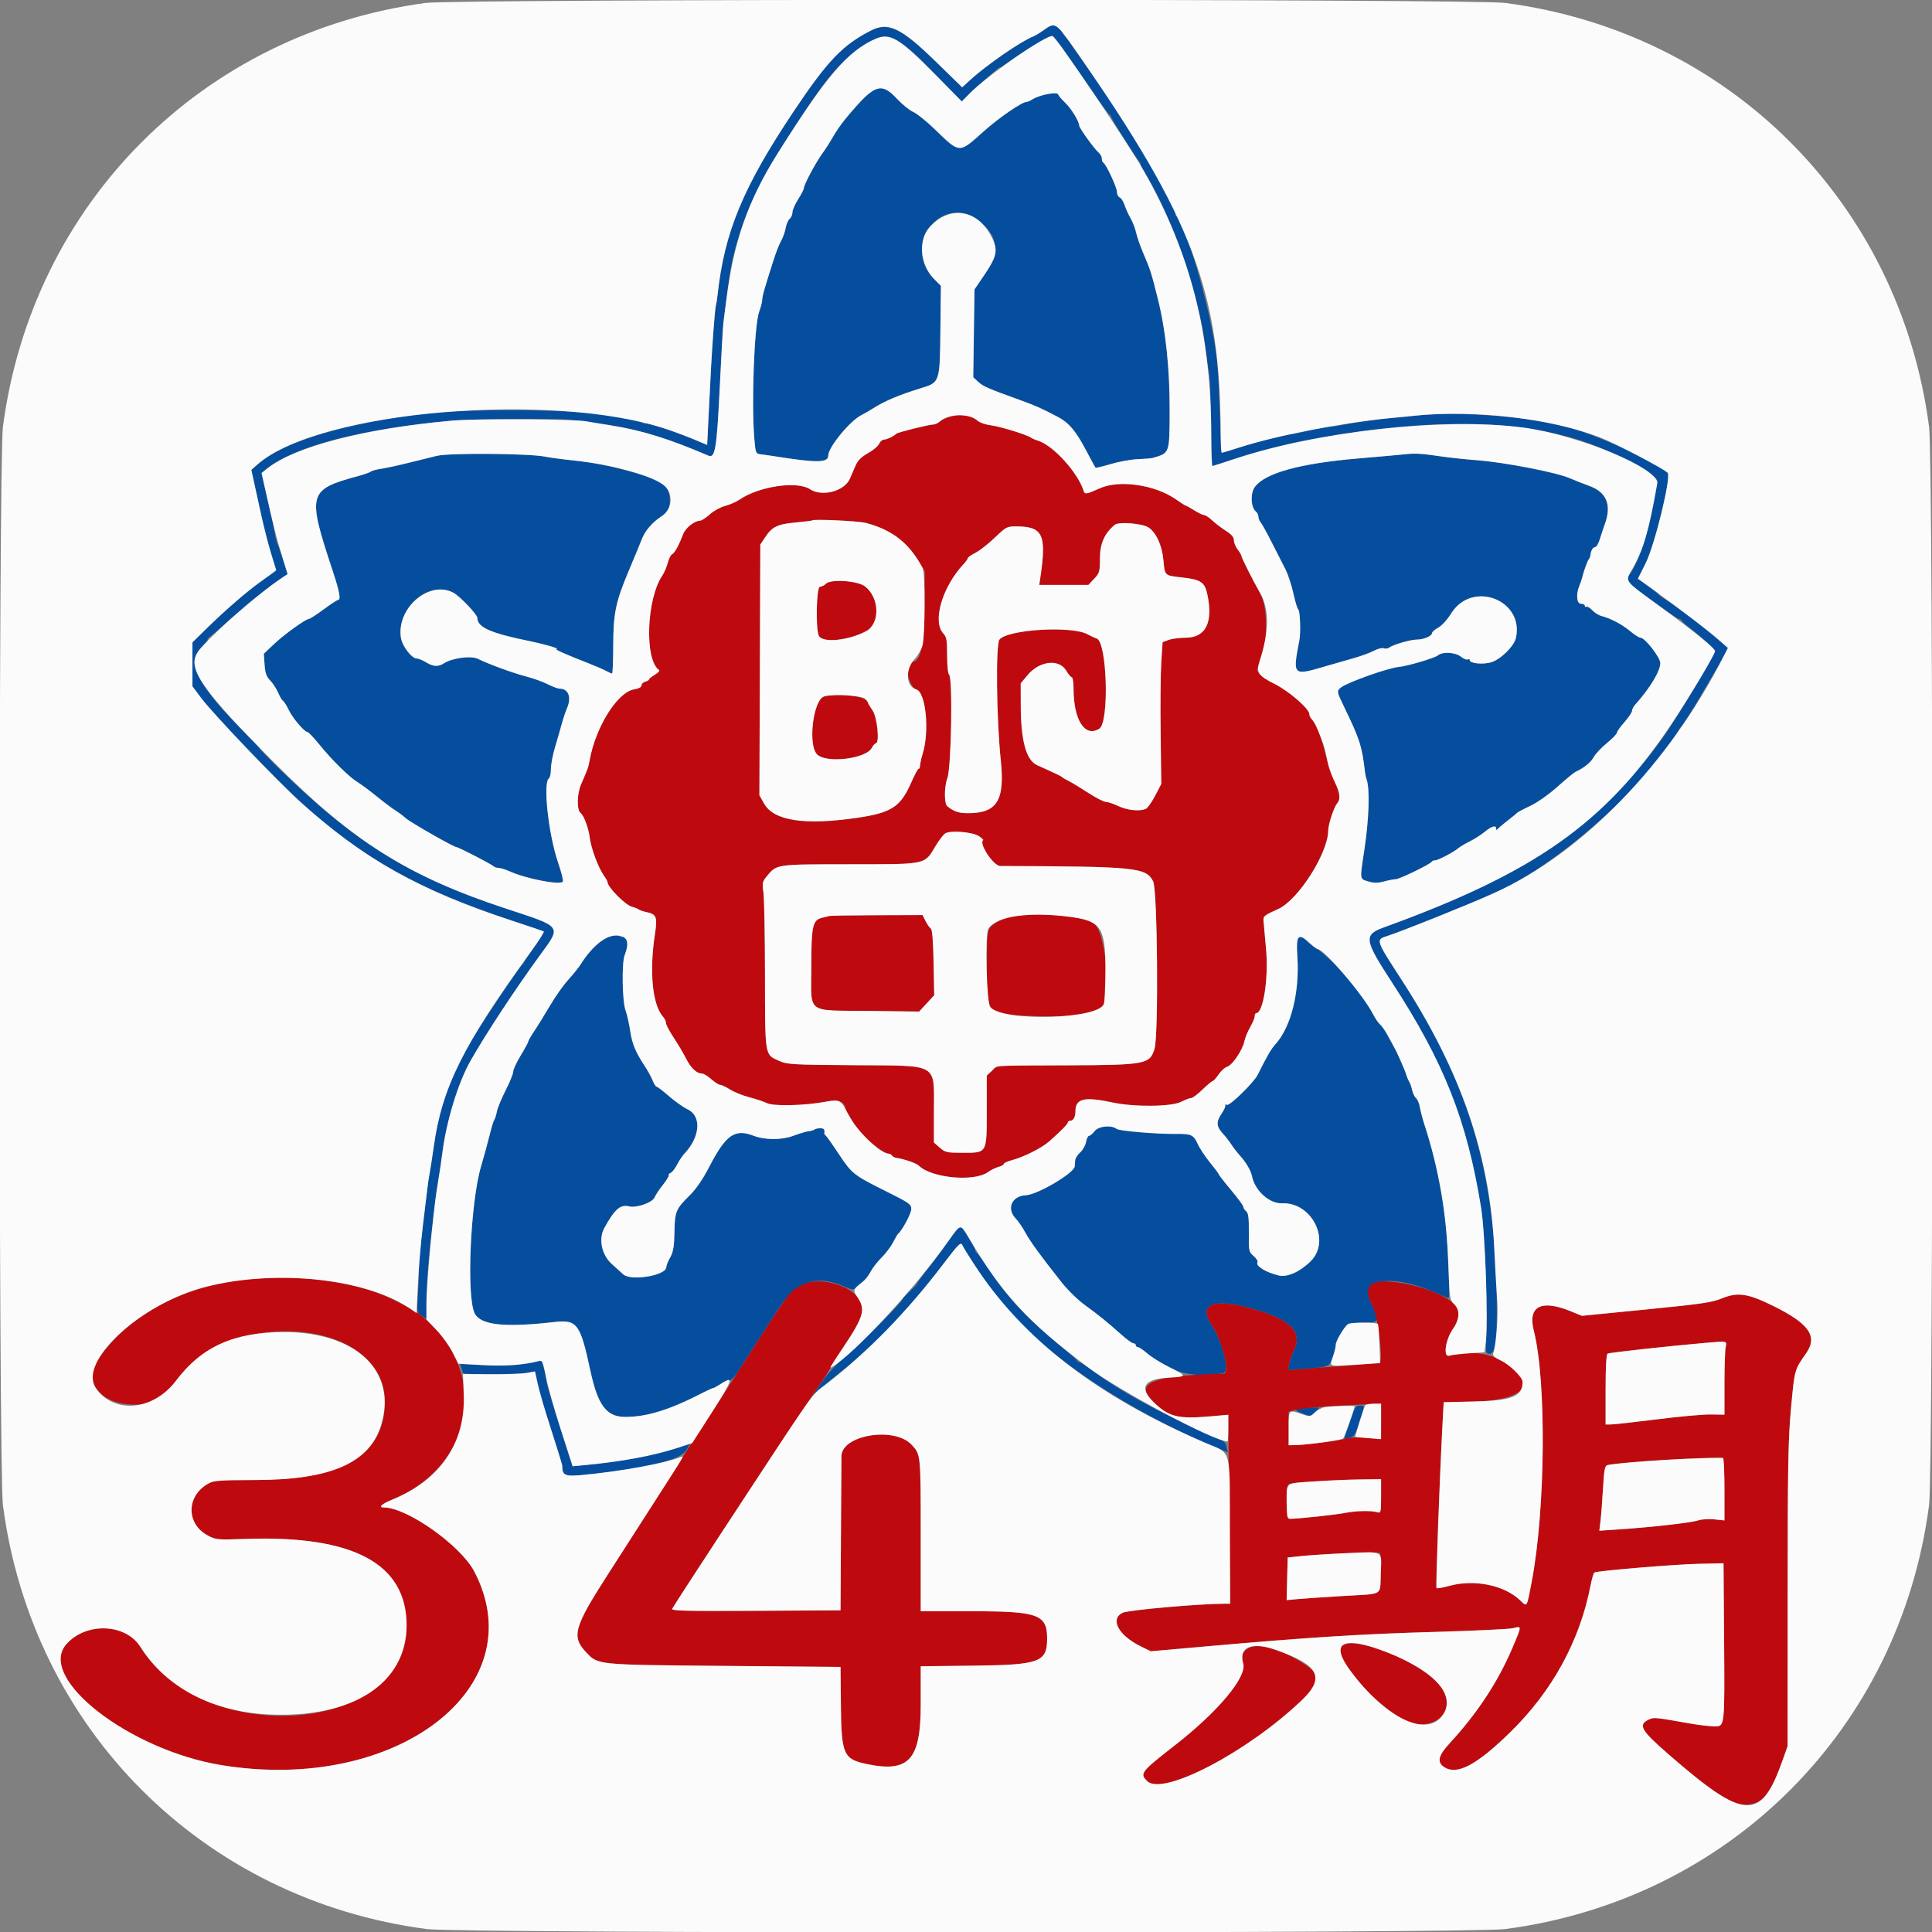
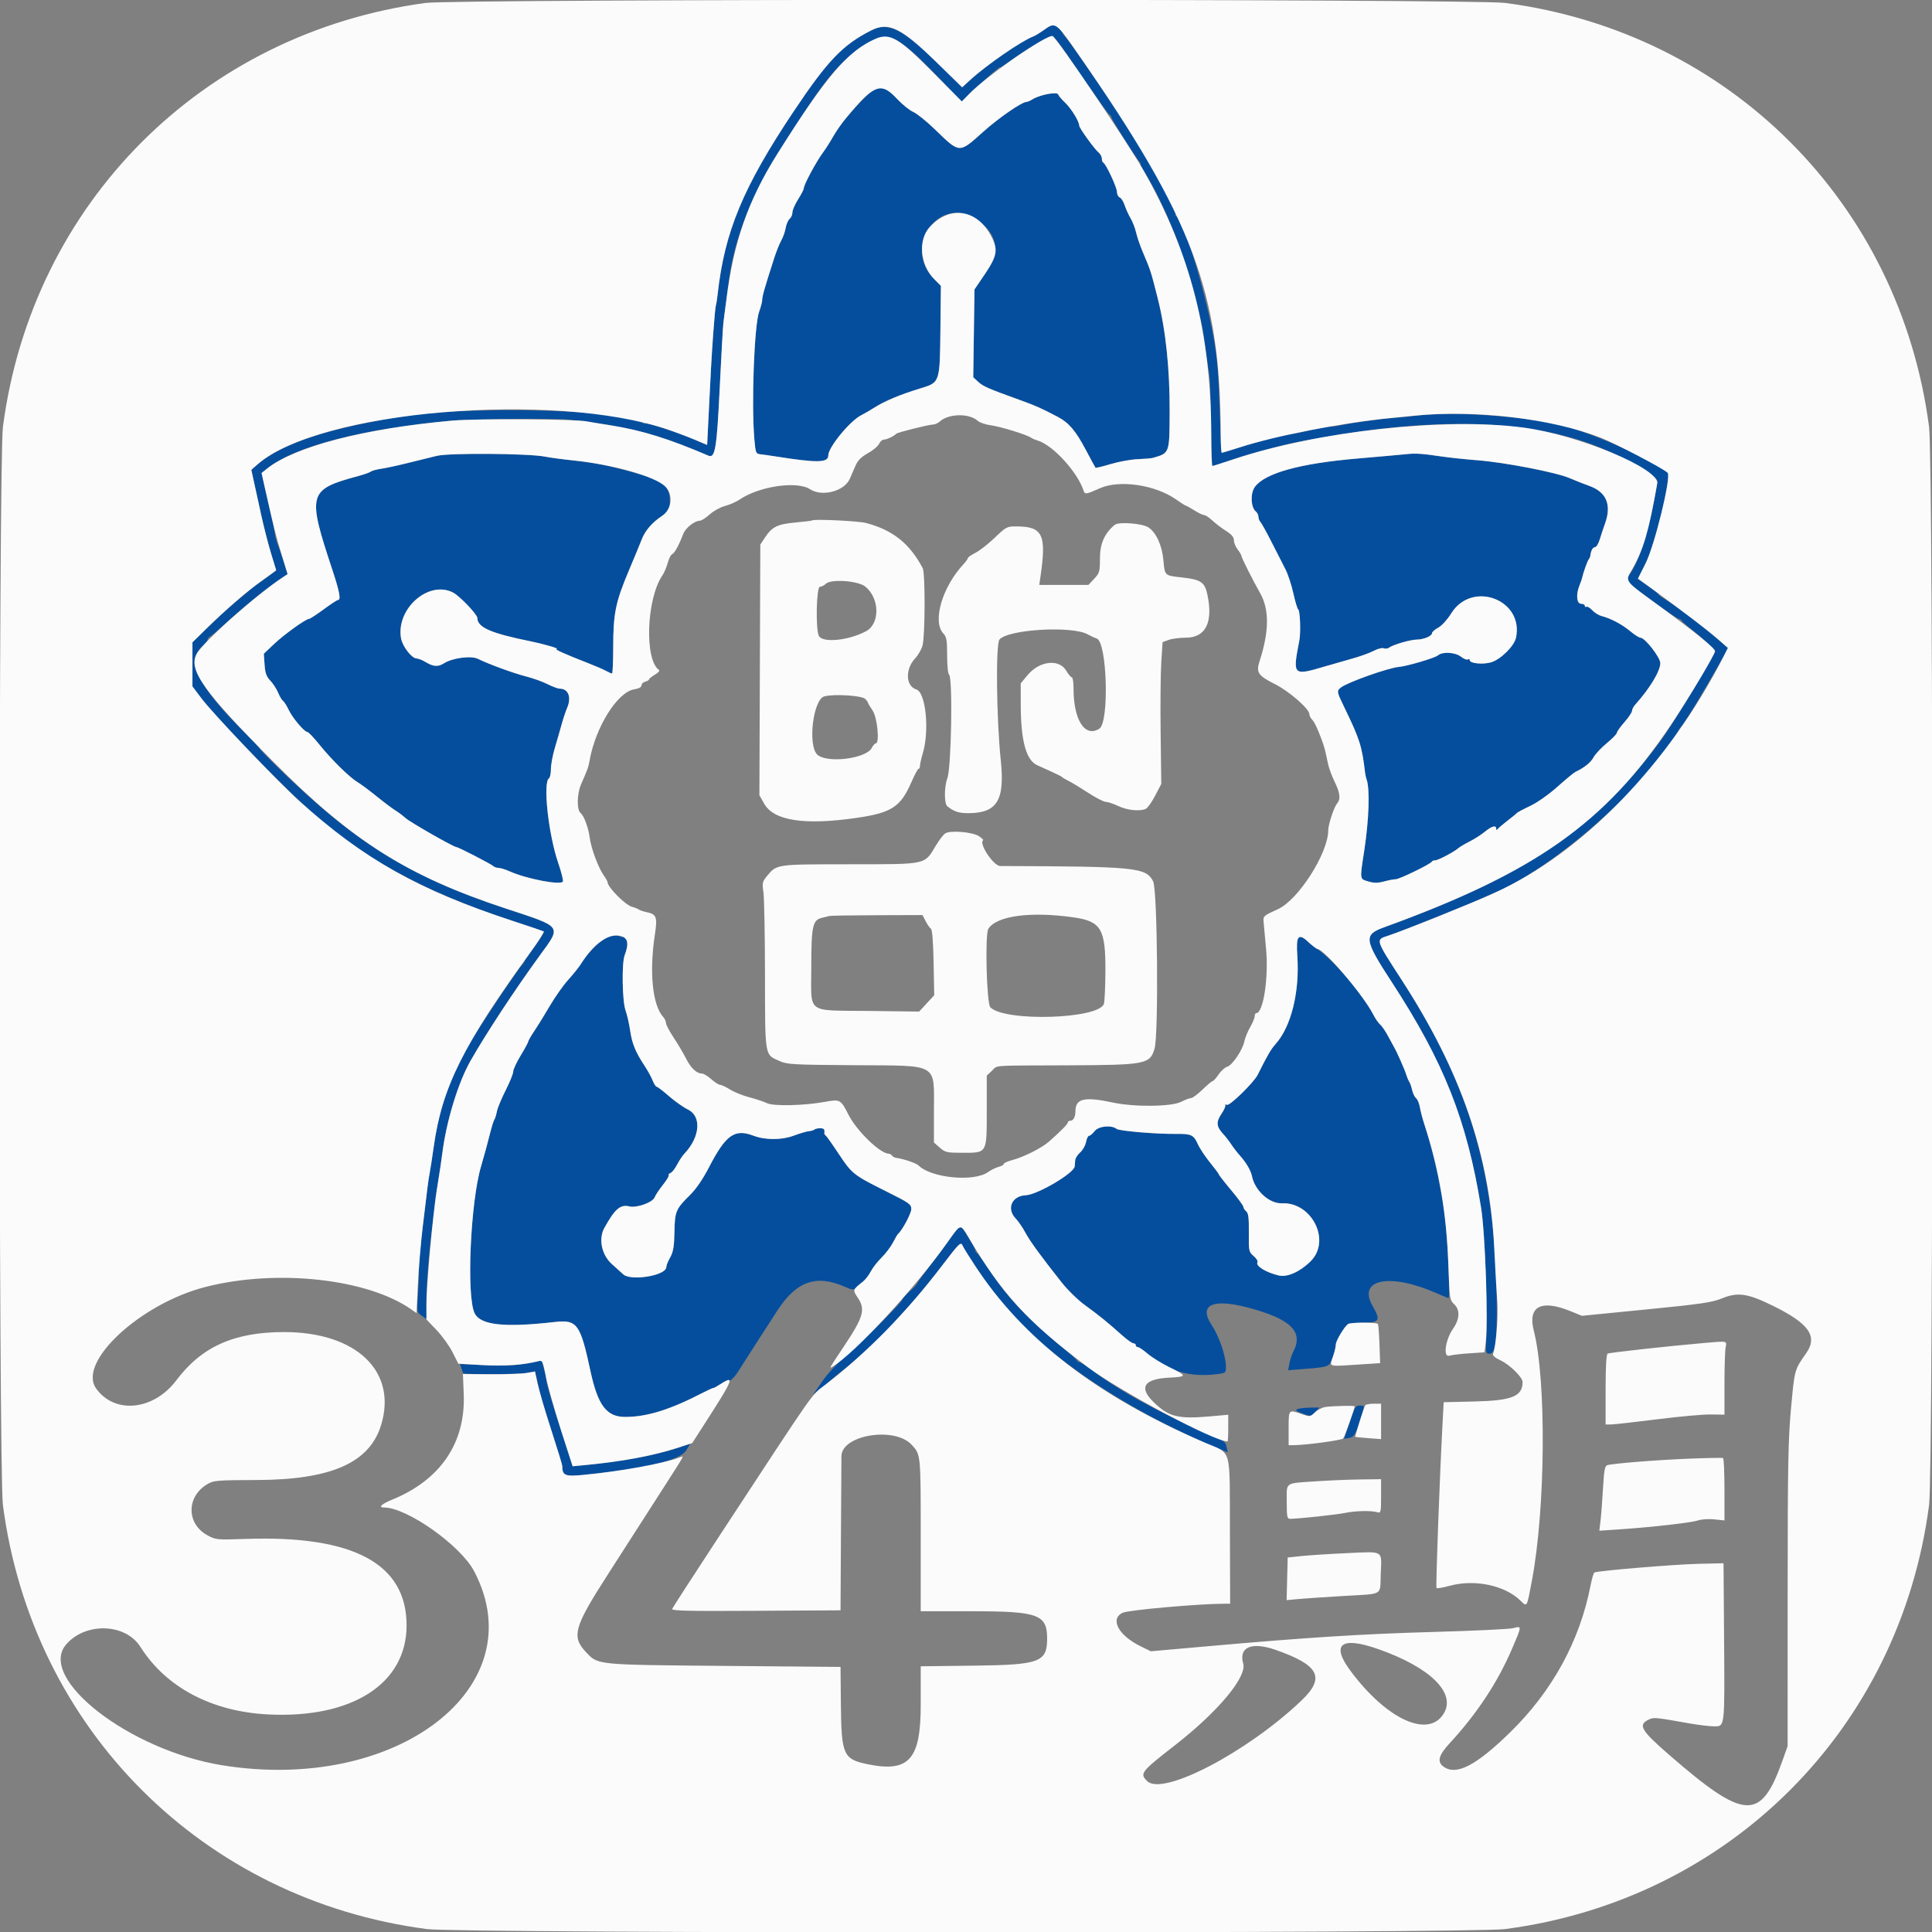
<svg xmlns="http://www.w3.org/2000/svg" id="svg" version="1.1" width="400" height="400" viewBox="0, 0, 400,400">
  <rect x="0" y="0" width="400" height="400" fill="#808080" stroke="none" />
  <g id="svgg">
    <path id="path0" d="M216.172 6.175 C 215.334 6.779,214.332 7.392,213.945 7.538 C 211.485 8.465,204.257 13.450,200.870 16.555 L 199.200 18.085 194.031 13.004 C 186.926 6.018,183.880 4.514,180.408 6.277 C 174.453 9.300,171.363 12.523,164.328 23.047 C 153.861 38.708,150.003 47.989,148.579 60.938 C 148.473 61.904,148.308 62.933,148.214 63.223 C 148.119 63.513,147.872 66.149,147.664 69.082 C 147.300 74.237,147.167 76.603,146.651 87.174 L 146.410 92.121 143.810 91.022 C 140.266 89.523,133.922 87.433,133.673 87.681 C 133.562 87.793,133.263 87.711,133.009 87.501 C 129.882 84.906,98.776 83.977,84.570 86.054 C 69.053 88.324,58.266 91.804,53.338 96.131 L 52.033 97.276 52.566 99.712 C 52.860 101.052,53.543 104.170,54.084 106.641 C 54.626 109.111,55.545 112.694,56.127 114.602 L 57.186 118.071 56.351 118.703 C 55.892 119.051,54.768 119.863,53.854 120.508 C 51.284 122.320,46.618 126.353,43.066 129.833 L 39.844 132.991 39.844 137.550 L 39.844 142.110 41.696 144.574 C 44.546 148.366,57.570 161.869,63.694 167.383 C 75.213 177.753,87.687 184.599,106.055 190.631 C 109.492 191.760,112.432 192.755,112.588 192.843 C 112.744 192.931,111.909 194.304,110.732 195.895 C 109.556 197.485,108.594 198.896,108.594 199.031 C 108.594 199.165,108.340 199.528,108.031 199.838 C 107.346 200.523,101.275 209.516,98.481 213.985 C 93.580 221.824,91.043 228.650,89.820 237.282 C 89.412 240.161,89.169 241.717,88.873 243.359 C 88.669 244.489,88.574 245.226,87.514 253.906 C 87.081 257.451,86.733 261.406,86.741 262.695 C 86.749 263.984,86.649 266.533,86.518 268.359 C 86.286 271.616,86.301 271.694,87.302 272.397 L 88.324 273.115 88.270 270.054 C 88.216 266.931,88.770 259.565,89.455 254.297 C 89.665 252.686,89.921 250.488,90.025 249.414 C 90.128 248.340,90.285 247.109,90.373 246.680 C 90.462 246.250,90.675 244.932,90.849 243.750 C 91.022 242.568,91.183 241.514,91.207 241.406 C 91.231 241.299,91.387 240.156,91.553 238.867 C 92.430 232.052,94.846 224.138,97.439 219.589 C 100.704 213.858,106.335 205.283,111.456 198.242 C 116.334 191.535,116.669 192.038,104.688 188.090 C 85.007 181.606,73.570 174.546,57.774 159.130 C 55.497 156.908,53.692 155.032,53.762 154.962 C 53.832 154.892,52.554 153.527,50.921 151.929 C 41.273 142.486,38.444 136.903,41.783 133.892 C 42.435 133.304,42.969 132.654,42.969 132.447 C 42.969 132.240,43.217 131.929,43.521 131.758 C 43.825 131.586,44.836 130.742,45.768 129.883 C 50.280 125.722,55.272 121.679,58.599 119.489 L 59.553 118.862 58.829 116.560 C 58.431 115.294,57.924 113.818,57.703 113.281 C 57.481 112.744,57.266 112.129,57.225 111.914 C 57.184 111.699,57.111 111.436,57.064 111.328 C 57.016 111.221,56.916 110.676,56.842 110.117 C 56.767 109.558,56.442 107.976,56.118 106.601 C 55.794 105.226,55.220 102.713,54.841 101.017 L 54.153 97.932 55.299 97.016 C 61.086 92.393,74.660 88.847,93.164 87.125 C 97.565 86.715,114.811 86.560,117.969 86.902 C 129.956 88.199,135.958 89.755,146.680 94.343 C 148.061 94.934,148.404 92.870,149.026 80.215 C 149.634 67.846,149.700 66.968,150.384 62.109 C 150.580 60.713,150.853 58.691,150.989 57.617 C 152.007 49.611,155.712 40.134,161.240 31.398 C 170.229 17.193,172.842 13.817,177.539 10.343 C 183.543 5.903,185.051 6.424,194.424 16.179 L 199.066 21.010 201.405 18.806 C 204.253 16.122,207.031 13.724,207.031 13.950 C 207.031 14.041,207.578 13.708,208.245 13.210 C 210.799 11.306,217.266 7.422,217.884 7.422 C 218.122 7.422,219.473 9.136,220.886 11.230 C 225.684 18.345,229.424 23.632,229.752 23.763 C 229.931 23.835,230.078 24.054,230.078 24.250 C 230.078 24.611,235.128 32.596,235.926 33.496 C 236.164 33.765,236.262 33.984,236.143 33.984 C 236.025 33.984,236.346 34.647,236.857 35.456 C 241.164 42.280,245.573 53.470,248.050 63.867 C 249.005 67.875,248.992 67.804,249.592 72.266 C 249.837 74.092,250.141 76.201,250.266 76.953 C 250.550 78.664,250.620 80.444,250.753 89.355 C 250.811 93.276,250.939 96.484,251.037 96.484 C 251.134 96.484,253.094 95.855,255.392 95.086 C 258.989 93.883,265.089 92.233,268.359 91.580 C 296.932 85.871,318.478 86.568,333.594 93.689 C 339.689 96.560,343.361 98.880,343.175 99.742 C 343.075 100.206,342.723 102.102,342.392 103.954 C 341.169 110.803,339.034 117.017,337.107 119.339 C 336.722 119.803,336.725 120.044,337.121 120.521 C 337.840 121.388,347.110 128.125,347.583 128.125 C 347.802 128.125,348.040 128.263,348.112 128.432 C 348.184 128.602,349.017 129.349,349.965 130.093 C 352.587 132.152,355.078 134.457,355.078 134.824 C 355.078 135.546,346.728 149.364,344.141 152.924 C 330.661 171.472,316.385 181.154,286.523 192.003 C 282.289 193.541,282.443 194.581,288.206 203.423 C 298.952 219.905,303.715 231.944,306.635 250.000 C 307.443 254.993,307.993 270.173,307.675 278.711 C 307.627 280.021,307.741 280.273,308.381 280.273 C 309.470 280.273,309.870 278.153,309.892 272.266 C 310.000 243.911,304.723 225.301,290.233 202.930 C 284.711 194.403,284.766 194.582,287.375 193.735 C 290.123 192.842,305.875 186.549,307.667 185.628 C 308.069 185.421,309.102 184.952,309.961 184.586 C 321.854 179.523,341.158 162.500,347.200 151.746 C 347.558 151.108,347.957 150.498,348.086 150.391 C 348.308 150.206,350.110 147.463,350.969 146.002 C 351.188 145.629,352.534 143.343,353.961 140.923 C 355.388 138.503,356.825 135.985,357.156 135.327 L 357.756 134.132 355.343 132.100 C 352.158 129.419,352.464 129.662,348.963 127.042 C 347.277 125.781,345.327 124.416,344.629 124.009 C 343.931 123.602,343.359 123.160,343.359 123.028 C 343.359 122.895,342.399 122.125,341.225 121.316 L 339.092 119.847 340.683 116.683 C 342.611 112.848,346.074 98.638,345.265 97.878 C 342.638 95.408,329.763 89.643,323.377 88.078 C 315.440 86.132,300.414 85.120,293.359 86.056 C 292.393 86.184,290.195 86.396,288.477 86.526 C 285.564 86.747,279.845 87.559,277.148 88.133 C 276.504 88.271,275.658 88.370,275.268 88.355 C 274.879 88.339,273.033 88.679,271.167 89.110 C 269.300 89.541,267.510 89.906,267.188 89.920 C 266.084 89.971,260.352 91.445,256.695 92.619 C 254.683 93.265,252.991 93.739,252.933 93.674 C 252.875 93.608,252.724 90.566,252.598 86.914 C 252.254 77.020,252.086 74.791,251.364 70.506 C 250.178 63.463,247.190 52.529,245.280 48.242 C 244.801 47.168,244.361 46.043,244.301 45.742 C 244.241 45.441,243.990 45.070,243.743 44.917 C 243.495 44.764,243.319 44.571,243.351 44.488 C 243.872 43.141,234.944 27.965,227.061 16.797 C 226.682 16.260,225.162 14.063,223.684 11.914 C 222.206 9.766,220.796 7.832,220.552 7.617 C 220.308 7.402,219.894 6.743,219.633 6.152 C 219.026 4.781,218.100 4.787,216.172 6.175 M178.551 20.676 C 175.360 24.061,173.721 26.120,172.467 28.320 C 171.855 29.395,170.962 30.801,170.482 31.445 C 168.990 33.449,166.406 38.257,166.406 39.030 C 166.406 39.248,165.879 40.258,165.234 41.274 C 164.590 42.290,164.063 43.505,164.063 43.974 C 164.063 44.443,163.803 45.041,163.487 45.304 C 163.170 45.567,162.799 46.423,162.662 47.207 C 162.526 47.991,162.113 49.161,161.745 49.807 C 161.377 50.453,160.710 52.123,160.262 53.518 C 158.310 59.596,157.813 61.325,157.813 62.036 C 157.813 62.452,157.530 63.562,157.184 64.502 C 156.156 67.296,155.542 83.647,156.188 91.016 C 156.430 93.773,156.503 93.951,157.422 94.050 C 157.959 94.107,159.453 94.321,160.742 94.525 C 169.239 95.867,171.484 95.819,171.484 94.296 C 171.484 92.603,175.985 87.126,178.342 85.949 C 178.975 85.634,180.195 84.925,181.055 84.375 C 183.127 83.048,186.390 81.682,190.430 80.450 C 194.663 79.159,194.581 79.404,194.708 67.773 L 194.802 59.180 193.396 57.766 C 186.752 51.082,194.544 40.170,202.196 45.443 C 206.653 48.515,207.157 51.971,203.857 56.833 L 201.758 59.926 201.629 69.015 L 201.500 78.104 202.522 79.052 C 203.542 79.997,204.491 80.411,211.133 82.812 C 214.494 84.027,215.370 84.416,218.972 86.293 C 221.276 87.493,222.723 89.194,224.817 93.164 C 225.838 95.098,226.733 96.750,226.806 96.836 C 226.880 96.922,228.306 96.581,229.974 96.079 C 231.643 95.576,234.150 95.122,235.547 95.070 C 236.943 95.017,238.350 94.899,238.672 94.806 C 242.172 93.800,242.130 93.916,242.165 85.275 C 242.201 76.360,241.357 68.344,239.685 61.719 C 238.277 56.144,238.237 56.019,236.590 52.148 C 236.042 50.859,235.426 49.061,235.223 48.153 C 235.019 47.244,234.505 45.911,234.080 45.191 C 233.655 44.471,233.099 43.252,232.846 42.483 C 232.592 41.714,232.129 40.987,231.817 40.867 C 231.505 40.747,231.250 40.229,231.250 39.716 C 231.250 38.781,228.970 33.904,228.418 33.659 C 228.257 33.587,228.125 33.213,228.125 32.828 C 228.125 32.442,227.832 31.886,227.475 31.591 C 226.572 30.846,223.438 26.498,223.438 25.990 C 223.438 25.142,221.765 22.423,220.530 21.263 C 219.828 20.604,219.175 19.831,219.080 19.545 C 218.876 18.931,215.279 19.615,213.783 20.552 C 213.307 20.850,212.748 21.094,212.540 21.094 C 211.583 21.094,206.832 24.363,203.645 27.213 C 198.470 31.842,198.813 31.861,193.436 26.665 C 191.783 25.066,189.814 23.492,189.063 23.166 C 188.311 22.840,186.810 21.625,185.727 20.466 C 182.893 17.432,181.572 17.471,178.551 20.676 M90.430 94.378 C 89.141 94.692,86.416 95.365,84.375 95.874 C 82.334 96.383,79.882 96.912,78.926 97.050 C 77.969 97.187,77.003 97.449,76.777 97.632 C 76.552 97.815,75.400 98.226,74.219 98.545 C 63.770 101.371,63.562 102.120,68.817 117.995 C 70.300 122.476,70.625 124.219,69.975 124.219 C 69.790 124.219,68.447 125.098,66.992 126.172 C 65.537 127.246,64.185 128.125,63.988 128.125 C 63.318 128.125,58.798 131.379,56.704 133.370 L 54.619 135.352 54.776 137.598 C 54.899 139.363,55.153 140.075,55.961 140.918 C 56.527 141.509,57.260 142.639,57.591 143.430 C 57.921 144.221,58.375 144.982,58.600 145.121 C 58.825 145.260,59.360 146.107,59.788 147.003 C 60.604 148.709,63.027 151.563,63.660 151.563 C 63.863 151.563,64.987 152.749,66.157 154.199 C 68.699 157.348,72.382 160.964,74.072 161.969 C 74.744 162.369,76.502 163.676,77.979 164.874 C 79.456 166.072,81.191 167.379,81.836 167.777 C 82.480 168.176,83.449 168.902,83.988 169.390 C 84.929 170.243,93.952 175.391,94.507 175.391 C 94.907 175.391,101.698 178.890,102.129 179.319 C 102.333 179.522,102.818 179.687,103.207 179.688 C 103.596 179.688,104.660 180.020,105.571 180.426 C 109.033 181.969,116.051 183.313,116.537 182.527 C 116.666 182.317,116.234 180.582,115.576 178.671 C 113.538 172.750,112.365 161.941,113.672 161.133 C 113.887 161.000,114.063 160.140,114.063 159.222 C 114.063 158.304,114.428 156.337,114.874 154.851 C 115.321 153.365,115.951 151.182,116.274 150.000 C 116.597 148.818,117.111 147.274,117.415 146.569 C 118.366 144.365,117.676 142.578,115.874 142.578 C 115.508 142.578,114.379 142.159,113.366 141.647 C 112.353 141.135,110.381 140.425,108.984 140.069 C 106.358 139.401,101.136 137.493,98.940 136.400 C 97.535 135.701,93.639 136.218,91.908 137.333 C 90.727 138.094,89.706 138.033,88.193 137.111 C 87.490 136.682,86.625 136.330,86.271 136.330 C 85.247 136.327,83.309 133.812,83.022 132.114 C 81.983 125.965,88.833 120.025,93.860 122.715 C 95.212 123.438,98.828 127.235,98.828 127.930 C 98.828 129.885,101.566 131.094,109.766 132.760 C 112.652 133.347,115.961 134.314,115.234 134.358 C 114.656 134.393,116.933 135.416,121.875 137.339 C 123.271 137.883,124.881 138.581,125.451 138.890 C 126.021 139.200,126.592 139.453,126.720 139.453 C 126.848 139.453,126.956 136.948,126.960 133.887 C 126.968 126.994,127.449 124.653,130.185 118.164 C 131.363 115.371,132.568 112.456,132.863 111.687 C 133.560 109.865,135.016 108.175,137.042 106.834 C 138.610 105.797,138.672 105.677,138.672 103.712 C 138.672 100.539,137.468 99.571,131.445 97.902 C 125.759 96.326,123.098 95.787,118.750 95.334 C 116.494 95.099,113.857 94.745,112.891 94.549 C 109.546 93.870,93.035 93.745,90.430 94.378 M291.211 94.023 C 290.352 94.117,285.781 94.526,281.055 94.930 C 269.158 95.948,261.924 97.946,259.818 100.794 C 258.840 102.117,258.946 105.017,260.003 105.895 C 260.302 106.143,260.547 106.641,260.547 107.001 C 260.547 107.361,260.727 107.836,260.947 108.057 C 261.168 108.277,262.208 110.152,263.259 112.223 C 264.311 114.294,265.603 116.830,266.131 117.858 C 266.659 118.885,267.400 121.133,267.777 122.852 C 268.155 124.570,268.609 126.071,268.787 126.185 C 269.173 126.435,269.333 130.962,269.013 132.617 C 267.601 139.923,267.630 139.951,274.414 137.952 C 275.918 137.508,278.467 136.777,280.078 136.326 C 281.689 135.876,283.649 135.163,284.433 134.743 C 285.217 134.322,286.142 134.088,286.489 134.221 C 286.836 134.354,287.337 134.294,287.603 134.088 C 288.377 133.488,292.032 132.422,293.317 132.422 C 294.736 132.422,296.484 131.682,296.484 131.081 C 296.484 130.842,297.060 130.336,297.764 129.957 C 298.494 129.564,299.657 128.287,300.471 126.985 C 304.790 120.075,315.592 124.180,313.858 132.072 C 313.482 133.787,310.685 136.539,308.729 137.119 C 307.015 137.628,304.297 137.358,304.297 136.678 C 304.297 136.460,304.119 136.392,303.902 136.526 C 303.686 136.660,303.047 136.407,302.483 135.963 C 301.284 135.020,298.624 134.874,297.687 135.699 C 297.095 136.221,291.269 137.941,289.647 138.073 C 287.484 138.250,279.022 141.247,277.637 142.327 C 276.723 143.039,276.748 143.199,278.265 146.322 C 281.530 153.044,281.981 154.457,282.621 159.961 C 282.671 160.391,282.808 161.006,282.926 161.328 C 283.651 163.319,283.447 169.596,282.442 176.172 C 281.521 182.203,281.488 181.954,283.264 182.486 C 284.478 182.850,285.224 182.852,286.563 182.494 C 287.514 182.239,288.598 182.034,288.970 182.038 C 289.715 182.045,296.210 178.888,296.419 178.418 C 296.491 178.257,296.809 178.125,297.125 178.125 C 297.740 178.125,300.980 176.426,301.953 175.593 C 302.275 175.317,303.330 174.694,304.297 174.209 C 305.264 173.724,306.666 172.824,307.413 172.210 C 308.858 171.023,309.762 170.782,309.772 171.582 C 309.775 171.894,309.881 171.925,310.065 171.670 C 310.222 171.449,311.143 170.663,312.109 169.922 C 313.076 169.181,313.955 168.461,314.063 168.321 C 314.170 168.181,315.400 167.529,316.797 166.870 C 318.274 166.174,320.643 164.507,322.461 162.884 C 324.180 161.349,325.850 159.970,326.172 159.819 C 327.977 158.974,329.353 157.867,329.931 156.796 C 330.290 156.129,331.524 154.811,332.672 153.866 C 333.821 152.921,334.762 151.953,334.763 151.715 C 334.764 151.477,335.469 150.483,336.328 149.507 C 337.188 148.530,337.891 147.484,337.891 147.182 C 337.891 146.879,338.198 146.289,338.574 145.870 C 341.593 142.508,343.750 138.934,343.750 137.294 C 343.750 136.116,340.572 132.031,339.655 132.031 C 339.370 132.031,338.392 131.409,337.481 130.649 C 335.809 129.251,333.443 128.006,331.566 127.535 C 331.003 127.393,330.149 126.858,329.668 126.346 C 329.186 125.834,328.642 125.508,328.459 125.621 C 328.275 125.735,328.125 125.641,328.125 125.414 C 328.125 125.186,327.773 125.000,327.344 125.000 C 326.424 125.000,326.255 123.067,327.013 121.217 C 327.261 120.612,327.508 119.908,327.561 119.652 C 327.784 118.589,328.639 116.183,328.924 115.820 C 329.093 115.605,329.247 115.254,329.268 115.039 C 329.365 114.042,329.784 113.281,330.237 113.281 C 330.511 113.281,330.959 112.534,331.234 111.621 C 331.509 110.708,331.977 109.298,332.273 108.488 C 333.728 104.515,332.617 101.852,328.970 100.571 C 327.968 100.219,326.182 99.513,325.000 99.002 C 322.206 97.794,311.587 95.734,305.862 95.289 C 303.390 95.098,300.049 94.744,298.438 94.504 C 294.477 93.914,293.053 93.819,291.211 94.023 M126.176 193.896 C 124.634 194.361,122.042 196.788,120.531 199.182 C 119.973 200.066,118.683 201.711,117.664 202.836 C 116.645 203.962,114.937 206.377,113.867 208.203 C 112.798 210.029,111.350 212.376,110.649 213.418 C 109.948 214.460,109.375 215.453,109.375 215.624 C 109.375 215.796,108.672 217.093,107.813 218.508 C 106.953 219.922,106.250 221.437,106.250 221.874 C 106.250 222.311,105.547 224.047,104.689 225.733 C 103.830 227.418,103.014 229.393,102.876 230.121 C 102.738 230.849,102.495 231.621,102.337 231.836 C 102.178 232.051,101.748 233.457,101.381 234.961 C 101.014 236.465,100.209 239.407,99.592 241.498 C 97.388 248.975,96.544 268.478,98.276 271.915 C 99.507 274.357,104.412 274.890,114.814 273.712 C 119.498 273.182,120.142 274.062,122.249 283.870 C 123.774 290.966,125.585 293.359,129.431 293.359 C 133.927 293.359,138.626 291.904,145.410 288.410 C 146.431 287.885,147.266 287.566,147.266 287.701 C 147.266 287.837,147.713 287.595,148.261 287.165 C 148.808 286.734,149.787 286.265,150.438 286.122 C 151.322 285.928,151.973 285.306,153.021 283.654 C 154.755 280.920,157.969 275.925,160.978 271.285 C 164.885 265.261,169.032 263.813,174.920 266.417 C 176.391 267.068,176.709 267.097,177.181 266.625 C 177.483 266.323,178.147 265.748,178.656 265.348 C 179.165 264.947,179.892 264.011,180.272 263.267 C 180.652 262.523,181.663 261.222,182.518 260.375 C 183.374 259.529,184.440 258.123,184.887 257.250 C 185.334 256.378,185.804 255.576,185.931 255.469 C 186.805 254.729,188.672 251.233,188.672 250.336 C 188.672 249.325,188.288 249.053,183.496 246.666 C 176.707 243.283,176.376 243.022,173.639 238.885 C 172.354 236.942,171.152 235.244,170.969 235.113 C 170.786 234.981,170.651 234.761,170.670 234.624 C 170.781 233.797,170.608 233.594,169.792 233.594 C 169.290 233.594,168.762 233.712,168.617 233.857 C 168.472 234.002,167.959 234.155,167.478 234.198 C 166.996 234.241,165.547 234.669,164.258 235.148 C 161.806 236.060,158.411 236.052,155.984 235.129 C 152.106 233.655,150.284 234.939,146.845 241.569 C 145.495 244.172,144.126 246.171,142.811 247.463 C 139.927 250.297,139.705 250.829,139.637 255.078 C 139.592 257.867,139.396 259.129,138.848 260.156 C 138.146 261.471,138.047 261.721,137.939 262.433 C 137.682 264.138,130.564 265.258,129.034 263.835 C 128.427 263.270,127.375 262.319,126.698 261.722 C 124.571 259.849,123.867 256.514,125.119 254.244 C 127.287 250.312,128.444 249.311,130.284 249.773 C 131.784 250.149,135.123 248.963,135.530 247.910 C 135.709 247.448,136.477 246.288,137.238 245.332 C 137.999 244.376,138.546 243.471,138.453 243.322 C 138.361 243.173,138.540 242.953,138.852 242.833 C 139.163 242.714,139.762 241.948,140.183 241.132 C 140.603 240.316,141.285 239.292,141.696 238.857 C 144.962 235.406,145.299 231.099,142.412 229.701 C 141.481 229.251,139.721 228.009,138.501 226.941 C 137.281 225.873,136.138 225.000,135.962 225.000 C 135.786 225.000,135.415 224.429,135.138 223.730 C 134.861 223.032,134.133 221.699,133.520 220.769 C 131.570 217.808,130.872 216.120,130.472 213.397 C 130.258 211.937,129.825 210.039,129.511 209.180 C 128.827 207.305,128.698 199.423,129.326 197.779 C 129.993 196.034,130.036 194.767,129.449 194.223 C 129.151 193.946,128.906 193.820,128.906 193.944 C 128.906 194.067,128.599 194.014,128.223 193.826 C 127.816 193.623,126.988 193.651,126.176 193.896 M268.819 194.228 C 268.523 194.524,268.451 195.769,268.602 198.018 C 269.097 205.429,267.303 212.607,264.054 216.211 C 263.139 217.226,262.383 218.528,260.386 222.532 C 259.597 224.114,254.635 228.970,254.040 228.742 C 253.729 228.622,253.564 228.669,253.673 228.845 C 253.782 229.022,253.424 229.825,252.878 230.629 C 251.749 232.291,251.834 233.271,253.239 234.772 C 253.745 235.313,254.497 236.280,254.910 236.921 C 255.323 237.561,256.166 238.650,256.784 239.338 C 258.008 240.703,258.972 242.362,259.200 243.494 C 259.807 246.514,262.812 249.238,265.416 249.128 C 271.630 248.865,275.614 256.870,271.377 261.106 C 269.194 263.290,266.526 264.490,264.775 264.078 C 262.078 263.444,259.885 262.083,260.349 261.332 C 260.483 261.116,260.126 260.538,259.556 260.048 C 258.556 259.188,258.521 259.018,258.560 255.215 C 258.591 252.142,258.470 251.165,258.011 250.784 C 257.687 250.515,257.421 250.097,257.421 249.855 C 257.420 249.612,256.277 248.053,254.882 246.388 C 253.486 244.724,252.344 243.262,252.344 243.139 C 252.344 243.017,251.526 241.917,250.527 240.696 C 249.528 239.475,248.382 237.740,247.980 236.840 C 247.142 234.962,246.622 234.721,243.487 234.761 C 239.503 234.812,231.738 234.160,231.191 233.729 C 230.103 232.870,227.455 233.134,226.629 234.183 C 226.208 234.719,225.689 235.156,225.476 235.156 C 225.262 235.156,224.977 235.742,224.843 236.458 C 224.709 237.173,224.162 238.139,223.627 238.604 C 223.093 239.068,222.634 239.801,222.607 240.232 C 222.581 240.663,222.537 241.228,222.510 241.488 C 222.364 242.893,214.809 247.348,212.378 247.462 C 209.480 247.598,208.331 250.234,210.282 252.271 C 210.834 252.848,211.721 254.138,212.252 255.136 C 213.206 256.931,215.444 260.006,219.822 265.536 C 221.058 267.099,223.225 269.208,224.636 270.224 C 227.368 272.191,229.340 273.790,232.327 276.463 C 233.346 277.375,234.399 278.122,234.668 278.123 C 234.937 278.124,235.156 278.301,235.156 278.516 C 235.156 278.730,235.348 278.906,235.582 278.906 C 235.817 278.906,236.700 279.498,237.546 280.222 C 241.806 283.868,246.202 285.192,251.815 284.517 C 253.825 284.276,253.826 284.275,253.812 282.860 C 253.790 280.714,252.378 276.601,250.915 274.419 C 248.085 270.198,250.932 268.772,258.324 270.708 C 267.170 273.025,269.934 275.682,267.786 279.802 C 267.473 280.402,267.098 281.523,266.954 282.294 L 266.691 283.695 270.162 283.419 C 275.211 283.016,275.254 282.998,275.952 280.949 C 276.288 279.964,276.563 278.803,276.563 278.369 C 276.563 277.611,278.293 274.719,279.100 274.127 C 279.316 273.969,280.767 273.837,282.324 273.834 C 285.644 273.827,285.889 273.368,284.175 270.370 C 280.997 264.810,287.779 263.475,297.456 267.755 C 298.694 268.302,299.799 268.750,299.912 268.750 C 300.291 268.750,299.631 254.923,299.072 251.172 C 298.032 244.178,296.705 238.328,294.908 232.813 C 294.523 231.631,294.100 230.023,293.969 229.238 C 293.837 228.454,293.482 227.607,293.179 227.356 C 292.876 227.105,292.513 226.372,292.371 225.728 C 292.230 225.084,291.868 224.085,291.567 223.509 C 291.266 222.932,291.019 222.318,291.018 222.143 C 291.016 221.813,289.235 217.822,288.632 216.797 C 288.443 216.475,287.861 215.409,287.339 214.429 C 286.816 213.448,286.099 212.405,285.744 212.111 C 285.389 211.817,284.751 210.894,284.326 210.061 C 282.038 205.575,275.961 198.587,272.171 196.083 C 271.366 195.552,270.707 194.992,270.706 194.838 C 270.700 194.244,269.267 193.780,268.819 194.228 M196.647 256.543 C 195.624 257.993,193.675 260.618,192.315 262.375 C 190.956 264.133,189.844 265.671,189.844 265.794 C 189.844 265.917,189.136 266.657,188.271 267.439 C 187.406 268.220,186.762 268.924,186.841 269.002 C 187.104 269.265,179.140 277.268,175.586 280.312 C 173.479 282.117,171.323 284.412,170.205 286.042 L 168.340 288.761 170.401 287.058 C 171.534 286.121,172.670 285.179,172.925 284.963 C 173.180 284.747,174.058 284.043,174.877 283.398 C 177.878 281.035,185.156 274.267,185.156 273.839 C 185.156 273.726,186.311 272.402,187.721 270.898 C 189.132 269.395,191.901 266.073,193.874 263.518 C 198.451 257.590,198.841 257.145,199.055 257.617 C 199.387 258.352,204.099 265.427,205.819 267.774 C 214.042 278.990,231.858 291.380,251.601 299.613 L 254.179 300.688 253.938 299.509 C 253.719 298.439,253.301 298.161,249.407 296.497 C 239.916 292.442,231.735 287.951,226.104 283.703 C 224.885 282.784,223.713 282.031,223.500 282.031 C 223.286 282.031,223.053 281.871,222.982 281.674 C 222.910 281.478,221.645 280.331,220.171 279.126 C 212.596 272.932,208.664 268.781,204.797 262.891 C 203.599 261.064,202.468 259.512,202.285 259.440 C 202.103 259.368,201.953 259.158,201.953 258.973 C 201.953 258.393,199.199 253.906,198.844 253.906 C 198.658 253.906,197.669 255.093,196.647 256.543 M108.789 282.301 C 106.770 282.722,104.643 282.811,100.655 282.640 L 95.255 282.408 95.528 283.294 C 95.678 283.781,95.854 284.240,95.919 284.315 C 96.176 284.606,107.330 284.548,108.987 284.246 L 110.748 283.926 111.438 286.787 C 111.818 288.361,112.202 289.956,112.291 290.332 C 112.381 290.707,113.344 293.726,114.431 297.039 C 115.517 300.353,116.406 303.242,116.406 303.460 C 116.406 305.446,116.973 305.724,120.372 305.402 C 133.388 304.169,140.842 302.388,142.130 300.204 L 142.905 298.892 140.691 299.654 C 136.113 301.229,128.624 302.626,120.772 303.370 L 118.555 303.580 116.818 298.177 C 113.846 288.934,113.265 286.960,113.073 285.469 C 112.970 284.674,112.723 283.594,112.523 283.068 C 112.323 282.542,112.265 282.006,112.395 281.876 C 112.720 281.551,111.966 281.640,108.789 282.301 M279.424 294.461 L 278.298 297.905 279.176 297.738 C 280.379 297.508,280.653 297.086,281.600 294.002 C 282.601 290.741,282.611 291.016,281.486 291.016 C 280.654 291.016,280.424 291.399,279.424 294.461 M268.641 291.736 C 268.098 291.950,268.324 292.151,269.678 292.652 C 271.389 293.287,271.420 293.283,272.296 292.350 L 273.183 291.406 271.259 291.434 C 270.202 291.449,269.023 291.585,268.641 291.736 " stroke="none" fill="#054e9e" fill-rule="evenodd" />
-     <path id="path1" d="M197.137 86.170 C 196.100 86.436,194.943 86.932,194.567 87.272 C 194.191 87.612,193.584 87.891,193.217 87.891 C 192.316 87.891,185.792 89.524,185.547 89.811 C 185.151 90.274,183.586 91.016,183.005 91.016 C 182.675 91.016,182.224 91.411,182.002 91.895 C 181.781 92.378,180.741 93.251,179.692 93.834 C 178.331 94.590,177.600 95.317,177.141 96.373 C 176.787 97.186,176.251 98.424,175.949 99.124 C 174.838 101.702,170.203 102.923,167.715 101.293 C 165.018 99.526,157.213 100.662,153.149 103.413 C 152.411 103.914,151.043 104.515,150.109 104.750 C 149.176 104.985,147.759 105.766,146.960 106.486 C 146.161 107.206,145.244 107.799,144.922 107.805 C 143.770 107.826,141.921 109.305,141.431 110.598 C 140.557 112.903,139.663 114.533,139.164 114.731 C 138.898 114.837,138.484 115.651,138.245 116.540 C 138.006 117.430,137.508 118.598,137.140 119.137 C 133.839 123.967,133.392 136.622,136.449 138.722 C 136.645 138.857,136.259 139.290,135.590 139.685 C 134.922 140.080,134.375 140.520,134.375 140.664 C 134.375 140.807,134.023 141.016,133.594 141.129 C 133.164 141.241,132.813 141.591,132.813 141.906 C 132.813 142.268,132.259 142.567,131.303 142.720 C 127.848 143.272,123.319 150.487,122.075 157.422 C 121.813 158.879,121.692 159.219,120.307 162.380 C 119.437 164.367,119.387 167.717,120.218 168.338 C 120.881 168.833,121.844 171.428,122.088 173.374 C 122.371 175.643,123.867 179.659,125.043 181.310 C 125.449 181.880,125.781 182.471,125.781 182.621 C 125.781 183.666,129.468 187.387,130.859 187.746 C 131.396 187.885,132.012 188.130,132.227 188.290 C 132.441 188.450,133.176 188.701,133.860 188.847 C 135.936 189.291,136.140 189.838,135.586 193.481 C 134.399 201.281,135.085 208.094,137.304 210.546 C 137.627 210.903,137.891 211.476,137.891 211.820 C 137.891 212.163,138.606 213.522,139.480 214.838 C 140.354 216.154,141.503 218.095,142.034 219.150 C 143.025 221.124,144.233 222.266,145.329 222.266 C 145.672 222.266,146.544 222.793,147.266 223.438 C 147.988 224.082,148.814 224.609,149.102 224.609 C 149.389 224.609,150.316 225.046,151.161 225.579 C 152.006 226.113,153.804 226.836,155.157 227.187 C 156.510 227.538,158.145 228.083,158.789 228.397 C 160.155 229.063,166.417 228.921,170.817 228.124 C 173.578 227.624,175.000 228.100,175.000 229.525 C 175.000 229.798,175.220 230.255,175.489 230.539 C 175.758 230.822,176.330 231.725,176.759 232.545 C 177.890 234.704,182.717 238.864,184.096 238.867 C 184.265 238.867,184.529 239.043,184.682 239.258 C 184.836 239.473,185.225 239.682,185.547 239.724 C 187.041 239.917,189.701 240.820,190.180 241.298 C 192.788 243.898,201.639 244.749,204.546 242.679 C 205.187 242.223,206.184 241.730,206.762 241.585 C 207.340 241.440,207.813 241.172,207.813 240.988 C 207.813 240.805,208.560 240.457,209.473 240.215 C 211.953 239.557,215.642 237.708,217.188 236.348 C 219.647 234.184,221.094 232.709,221.094 232.367 C 221.094 232.182,221.339 232.031,221.638 232.031 C 222.225 232.031,222.656 231.214,222.656 230.099 C 222.656 227.419,224.456 227.000,230.469 228.281 C 234.893 229.224,242.544 229.139,244.531 228.125 C 245.374 227.695,246.308 227.344,246.607 227.344 C 246.907 227.344,247.966 226.553,248.961 225.586 C 249.956 224.619,250.904 223.827,251.068 223.825 C 251.233 223.824,251.787 223.206,252.301 222.452 C 252.814 221.698,253.605 220.985,254.059 220.868 C 255.098 220.600,257.255 217.430,257.626 215.625 C 257.781 214.873,258.325 213.539,258.836 212.661 C 259.347 211.783,259.766 210.772,259.766 210.415 C 259.766 210.058,259.909 209.766,260.084 209.766 C 261.555 209.766,262.678 202.459,262.125 196.484 C 261.876 193.799,261.639 191.173,261.598 190.648 C 261.521 189.662,261.843 189.412,264.957 188.046 C 268.782 186.367,275.000 176.364,275.000 171.888 C 275.000 170.706,276.183 167.116,276.816 166.375 C 277.597 165.463,277.463 164.188,276.346 161.906 C 275.798 160.785,275.013 158.489,274.602 156.804 C 273.579 152.613,272.552 149.923,271.582 148.898 C 271.313 148.614,271.094 148.150,271.094 147.867 C 271.094 146.757,266.900 143.108,263.895 141.603 C 261.205 140.256,259.924 139.034,260.379 138.250 C 262.444 134.692,262.733 126.025,260.894 122.794 C 259.380 120.132,257.031 115.462,257.031 115.111 C 257.031 114.925,256.680 114.325,256.250 113.778 C 255.820 113.232,255.469 112.372,255.469 111.866 C 255.469 111.211,254.996 110.649,253.825 109.910 C 252.921 109.339,251.646 108.371,250.993 107.758 C 250.339 107.145,249.581 106.643,249.309 106.642 C 249.036 106.641,248.116 106.201,247.266 105.664 C 246.415 105.127,245.628 104.688,245.516 104.688 C 245.405 104.688,244.479 104.102,243.458 103.386 C 239.145 100.361,231.754 99.284,227.715 101.091 C 224.915 102.343,224.601 102.396,224.366 101.654 C 223.149 97.795,218.002 92.151,214.844 91.211 C 214.307 91.051,213.691 90.787,213.477 90.625 C 212.691 90.031,207.171 88.323,205.199 88.063 C 204.083 87.916,202.853 87.505,202.464 87.150 C 201.206 86.000,199.222 85.635,197.137 86.170 M179.297 108.276 C 184.316 109.604,187.714 112.063,190.169 116.144 L 191.471 118.309 191.425 125.299 C 191.368 133.817,190.598 137.109,188.660 137.109 C 187.137 137.109,188.102 142.257,189.715 142.742 C 191.686 143.334,192.478 151.369,191.027 156.055 C 190.761 156.914,190.518 157.996,190.487 158.459 C 190.455 158.922,190.326 159.237,190.200 159.159 C 190.074 159.081,189.377 160.372,188.652 162.028 C 186.441 167.076,184.569 168.287,177.373 169.331 C 166.532 170.903,160.206 169.929,158.203 166.379 L 157.227 164.648 157.320 138.697 L 157.414 112.746 158.394 111.265 C 159.856 109.056,160.953 108.519,164.701 108.177 C 166.537 108.010,168.096 107.815,168.166 107.745 C 168.488 107.421,177.733 107.863,179.297 108.276 M237.891 109.318 C 239.517 110.504,240.582 112.879,240.868 115.958 C 241.175 119.260,241.047 119.143,244.814 119.565 C 248.617 119.992,249.426 120.539,249.965 123.052 C 251.213 128.874,249.630 132.031,245.464 132.031 C 244.229 132.031,242.653 132.236,241.961 132.486 L 240.702 132.942 240.433 137.076 C 240.285 139.350,240.223 145.957,240.297 151.758 L 240.430 162.305 239.146 164.764 C 238.439 166.117,237.560 167.343,237.192 167.490 C 235.872 168.016,233.365 167.750,231.547 166.891 C 230.529 166.409,229.355 166.016,228.939 166.016 C 228.523 166.016,226.895 165.177,225.322 164.153 C 223.748 163.128,221.934 162.030,221.289 161.712 C 220.645 161.394,220.029 161.034,219.922 160.911 C 219.742 160.706,218.552 160.135,214.763 158.440 C 212.437 157.399,211.346 153.388,211.335 145.838 L 211.328 141.480 212.742 139.783 C 215.218 136.810,219.268 136.347,220.755 138.867 C 221.199 139.619,221.720 140.234,221.914 140.234 C 222.107 140.234,222.266 141.297,222.266 142.596 C 222.266 149.091,224.635 152.759,227.608 150.868 C 229.704 149.534,229.212 132.838,227.057 132.197 C 226.677 132.084,225.840 131.697,225.195 131.337 C 221.943 129.521,208.715 130.297,206.930 132.408 C 206.134 133.349,206.301 148.825,207.199 157.397 C 208.073 165.727,206.444 168.359,200.419 168.359 C 198.494 168.359,197.531 168.038,196.130 166.930 C 195.466 166.405,195.470 162.896,196.137 161.133 C 196.977 158.909,197.280 140.140,196.484 139.648 C 196.268 139.515,196.094 137.751,196.094 135.703 C 196.094 132.539,195.980 131.876,195.313 131.160 C 192.999 128.677,195.056 121.581,199.470 116.822 C 199.976 116.275,200.391 115.698,200.391 115.539 C 200.391 115.380,201.101 114.888,201.970 114.445 C 202.839 114.001,204.640 112.592,205.972 111.312 C 208.274 109.101,208.493 108.984,210.350 108.987 C 215.939 108.993,216.718 110.640,215.383 119.629 L 215.166 121.094 220.258 121.094 L 225.351 121.094 226.541 119.824 C 227.651 118.640,227.731 118.355,227.733 115.586 C 227.734 112.548,228.691 110.391,230.807 108.656 C 231.713 107.913,236.589 108.369,237.891 109.318 M170.992 120.861 C 170.649 121.204,170.092 121.484,169.754 121.484 C 169.020 121.484,168.838 130.345,169.545 131.666 C 170.341 133.153,175.650 132.623,179.297 130.693 C 182.242 129.134,182.135 123.792,179.112 121.420 C 177.589 120.225,172.011 119.841,170.992 120.861 M170.654 144.183 C 168.339 144.842,167.202 154.360,169.214 156.235 C 171.196 158.081,179.283 157.098,180.478 154.865 C 180.760 154.338,181.137 153.906,181.316 153.906 C 182.159 153.906,181.645 148.553,180.664 147.107 C 180.127 146.316,179.688 145.576,179.688 145.463 C 179.688 144.209,173.594 143.346,170.654 144.183 M202.734 173.153 C 203.271 173.533,203.647 173.884,203.568 173.933 C 202.560 174.570,205.679 179.295,207.110 179.300 C 235.293 179.392,237.248 179.588,238.746 182.474 C 239.644 184.205,239.896 214.250,239.036 217.121 C 238.072 220.339,237.240 220.499,221.094 220.563 C 204.681 220.629,206.672 220.485,205.367 221.695 L 204.297 222.688 204.297 229.899 C 204.297 238.882,204.418 238.672,199.259 238.672 C 196.033 238.672,195.696 238.595,194.571 237.608 L 193.359 236.545 193.359 230.212 C 193.359 219.919,194.632 220.666,176.874 220.538 C 163.839 220.443,162.986 220.393,161.258 219.619 C 158.312 218.301,158.400 218.844,158.383 201.953 C 158.374 193.682,158.230 185.947,158.062 184.766 C 157.779 182.767,157.834 182.526,158.846 181.314 C 160.847 178.918,160.666 178.944,175.976 178.938 C 192.034 178.932,191.359 179.076,193.717 175.135 C 194.396 173.999,195.277 172.842,195.676 172.563 C 196.695 171.849,201.452 172.247,202.734 173.153 M171.680 189.645 C 171.465 189.717,170.809 189.881,170.222 190.011 C 168.243 190.447,167.969 191.697,167.969 200.277 C 167.969 210.123,166.660 209.142,180.014 209.306 L 190.301 209.433 191.861 207.744 L 193.420 206.055 193.292 199.302 C 193.209 194.912,193.012 192.451,192.730 192.270 C 192.492 192.117,192.004 191.421,191.646 190.723 L 190.996 189.453 181.533 189.484 C 176.328 189.501,171.895 189.573,171.680 189.645 M206.815 190.674 C 204.227 192.309,204.377 191.734,204.323 200.245 C 204.259 210.310,204.017 210.089,215.430 210.397 C 223.363 210.611,228.034 209.688,228.559 207.803 C 229.817 203.286,228.687 193.266,226.714 191.445 C 224.181 189.108,210.153 188.564,206.815 190.674 M51.471 264.876 C 38.219 266.042,26.715 272.139,20.373 281.358 C 17.069 286.160,20.805 290.820,27.958 290.820 C 31.925 290.820,33.344 289.983,36.512 285.774 C 48.308 270.102,79.688 273.324,79.688 290.208 C 79.688 301.159,71.157 306.366,53.125 306.422 C 45.000 306.448,44.233 306.510,42.970 307.250 C 38.553 309.838,38.557 315.494,42.978 317.885 C 44.675 318.802,44.909 318.824,50.902 318.617 C 73.204 317.847,84.180 323.753,84.180 336.523 C 84.180 358.892,42.507 362.251,29.070 340.966 C 25.998 336.099,17.783 335.807,13.733 340.420 C 7.576 347.432,26.762 362.356,45.932 365.467 C 82.122 371.340,110.764 349.336,98.179 325.328 C 95.362 319.955,84.265 312.109,79.482 312.109 C 78.255 312.109,79.003 311.380,81.106 310.526 C 96.986 304.081,101.242 286.386,89.725 274.690 C 88.394 273.338,86.865 271.995,86.328 271.706 C 85.791 271.417,84.168 270.535,82.722 269.747 C 75.025 265.554,63.745 263.795,51.471 264.876 M167.050 265.612 C 166.438 265.808,165.337 266.375,164.603 266.871 C 163.198 267.822,161.904 269.715,151.561 285.938 C 149.986 288.408,147.364 292.428,145.735 294.870 C 144.106 297.312,142.349 300.037,141.830 300.925 C 140.769 302.740,137.286 308.200,125.973 325.781 C 118.774 336.968,118.251 338.841,121.405 342.147 C 123.855 344.716,123.418 344.674,150.000 344.907 L 174.023 345.117 174.097 352.906 C 174.196 363.295,174.604 364.220,179.549 365.246 C 188.179 367.038,190.625 364.337,190.625 353.013 L 190.625 344.985 201.660 344.856 C 215.270 344.695,216.797 344.128,216.797 339.234 C 216.797 334.273,214.942 333.594,201.380 333.594 L 190.625 333.594 190.625 317.748 C 190.625 301.034,190.636 301.147,188.738 299.112 C 185.178 295.296,174.277 297.071,174.208 301.478 C 174.202 301.847,174.159 309.180,174.111 317.773 L 174.023 333.398 156.500 333.500 C 142.365 333.582,139.013 333.505,139.168 333.101 C 139.498 332.241,165.608 292.584,170.226 285.927 C 171.050 284.740,171.839 283.469,171.980 283.103 C 172.120 282.737,173.271 280.896,174.537 279.011 C 178.765 272.722,179.242 271.134,177.636 268.710 C 175.960 266.180,170.375 264.546,167.050 265.612 M284.071 265.842 C 282.919 266.650,282.953 268.204,284.170 270.381 C 285.198 272.220,286.390 281.390,285.683 282.011 C 285.501 282.171,282.188 282.518,278.320 282.783 C 274.453 283.047,270.254 283.362,268.990 283.481 L 266.690 283.699 266.953 282.296 C 267.098 281.524,267.473 280.402,267.786 279.802 C 269.934 275.682,267.170 273.025,258.324 270.708 C 250.916 268.768,248.079 270.189,250.915 274.419 C 253.044 277.593,254.714 284.351,253.379 284.387 C 238.497 284.790,234.769 286.277,238.764 290.216 C 241.953 293.361,243.858 293.841,250.720 293.230 L 254.369 292.904 254.343 296.745 C 254.328 298.858,254.411 307.661,254.526 316.309 L 254.736 332.031 253.644 332.031 C 248.321 332.031,233.613 333.333,232.422 333.909 C 229.743 335.205,231.579 338.610,236.167 340.854 L 238.264 341.880 249.894 340.851 C 270.801 339.000,281.994 338.293,297.070 337.869 C 305.234 337.639,312.520 337.292,313.261 337.098 C 315.112 336.612,315.116 336.521,313.089 341.270 C 310.093 348.290,305.833 354.749,300.098 360.967 C 297.811 363.446,297.481 364.794,298.915 365.798 C 301.553 367.646,305.614 365.539,312.645 358.675 C 321.392 350.136,327.075 339.751,329.317 328.213 C 329.579 326.865,329.931 325.677,330.100 325.573 C 330.680 325.214,346.684 323.881,351.758 323.769 L 356.836 323.657 356.951 338.879 C 357.093 357.792,357.134 357.422,354.910 357.422 C 353.985 357.422,351.666 357.145,349.758 356.807 C 342.654 355.548,342.414 355.524,341.406 355.996 C 339.063 357.092,339.693 358.208,345.508 363.261 C 355.943 372.330,359.424 374.357,362.953 373.417 C 365.456 372.750,366.840 370.721,369.066 364.453 L 370.106 361.523 370.114 330.273 C 370.120 303.273,370.217 297.988,370.826 291.406 C 371.559 283.482,371.512 283.651,373.951 280.167 C 376.408 276.657,374.551 274.022,367.008 270.320 C 361.798 267.763,359.761 267.478,356.442 268.840 C 354.446 269.660,352.147 269.994,340.807 271.113 L 327.513 272.425 325.182 271.472 C 319.078 268.977,316.267 270.458,317.554 275.491 C 320.187 285.787,319.987 312.313,317.163 327.277 C 316.088 332.969,316.211 332.764,314.734 331.336 C 311.500 328.209,305.296 326.925,300.155 328.317 C 298.762 328.694,297.528 328.909,297.414 328.794 C 297.228 328.608,298.059 305.978,298.666 294.668 L 298.900 290.313 305.212 290.165 C 316.691 289.895,318.916 285.688,309.921 281.260 C 307.285 279.962,303.170 279.720,300.077 280.681 C 298.737 281.098,299.230 277.416,300.821 275.131 C 302.310 272.992,302.330 271.210,300.879 269.821 C 297.676 266.755,286.534 264.117,284.071 265.842 M357.275 278.955 C 357.141 279.626,357.031 283.037,357.031 286.534 L 357.031 292.891 354.199 292.848 C 352.642 292.824,347.597 293.281,342.988 293.863 C 338.380 294.446,334.117 294.922,333.516 294.922 L 332.422 294.922 332.422 287.718 C 332.422 282.950,332.566 280.426,332.847 280.252 C 333.310 279.966,351.726 278.034,356.201 277.803 C 357.479 277.736,357.512 277.772,357.275 278.955 M285.938 294.378 C 285.938 298.129,285.937 298.131,285.014 297.900 C 283.620 297.550,279.057 297.517,278.514 297.853 C 278.007 298.166,270.206 299.173,268.066 299.202 L 266.797 299.219 266.797 295.754 L 266.797 292.289 268.457 291.854 C 269.821 291.496,276.538 291.005,284.473 290.684 L 285.938 290.625 285.938 294.378 M357.031 308.393 L 357.031 314.787 354.919 314.569 C 353.747 314.448,352.247 314.547,351.547 314.791 C 350.211 315.256,341.965 316.191,335.193 316.645 L 331.128 316.917 331.378 314.793 C 331.515 313.626,331.745 310.614,331.888 308.100 C 332.100 304.399,332.268 303.496,332.774 303.347 C 334.695 302.781,355.869 301.474,356.738 301.867 C 356.899 301.940,357.031 304.877,357.031 308.393 M285.938 309.792 C 285.938 313.048,285.880 313.316,285.222 313.107 C 283.993 312.717,280.757 312.775,278.516 313.228 C 276.583 313.618,268.806 314.452,267.090 314.453 C 266.224 314.453,266.037 307.533,266.895 307.218 C 267.675 306.932,276.748 306.367,281.543 306.306 L 285.938 306.250 285.938 309.792 M285.874 325.730 C 285.681 330.517,286.663 329.921,278.125 330.431 C 274.150 330.669,269.882 330.959,268.639 331.077 L 266.380 331.292 266.491 326.876 L 266.602 322.461 269.531 322.156 C 274.275 321.663,285.323 321.241,285.691 321.538 C 285.878 321.689,285.960 323.575,285.874 325.730 M278.027 340.656 C 274.514 342.703,288.336 357.013,293.840 357.027 C 298.444 357.039,300.751 353.769,298.815 349.974 C 296.403 345.246,281.565 338.596,278.027 340.656 M258.523 341.225 C 257.236 341.924,256.926 342.802,257.392 344.429 C 258.184 347.189,252.207 354.357,243.359 361.256 C 236.168 366.864,235.925 367.175,237.500 368.750 C 240.686 371.936,258.176 362.815,269.436 352.094 C 273.803 347.936,273.762 346.752,269.154 343.953 C 264.667 341.227,260.492 340.156,258.523 341.225 " stroke="none" fill="#be0a0e" fill-rule="evenodd" />
    <path id="path2" d="M88.086 0.610 C 41.804 6.882,6.651 42.159,0.603 88.399 C -0.311 95.384,-0.311 304.616,0.603 311.601 C 6.669 357.984,42.016 393.331,88.399 399.397 C 95.384 400.311,304.616 400.311,311.601 399.397 C 357.984 393.331,393.331 357.984,399.397 311.601 C 400.311 304.616,400.311 95.384,399.397 88.399 C 393.331 42.016,357.984 6.669,311.601 0.603 C 305.109 -0.246,94.354 -0.240,88.086 0.610 M223.241 11.230 C 246.962 45.360,252.646 60.498,252.724 89.746 C 252.730 91.948,252.832 93.750,252.952 93.750 C 253.072 93.750,254.786 93.231,256.761 92.596 C 264.261 90.186,278.076 87.505,287.891 86.555 C 289.072 86.440,291.270 86.223,292.773 86.071 C 305.478 84.792,321.241 86.653,331.424 90.635 C 334.488 91.833,344.293 96.964,345.265 97.878 C 346.071 98.635,342.612 112.844,340.694 116.659 L 339.115 119.799 342.295 122.107 C 348.215 126.402,353.702 130.597,355.727 132.376 L 357.743 134.147 356.840 135.921 C 345.519 158.160,327.701 176.540,309.375 184.883 C 304.691 187.016,290.569 192.698,287.375 193.735 C 284.766 194.582,284.711 194.403,290.233 202.930 C 302.516 221.893,308.453 239.159,309.374 258.594 C 309.562 262.568,309.837 267.404,309.985 269.341 C 310.227 272.505,309.745 278.660,309.129 280.264 C 308.984 280.642,309.491 281.094,310.696 281.660 C 312.572 282.542,315.234 285.155,315.234 286.116 C 315.234 289.105,313.068 289.980,305.212 290.165 L 298.900 290.313 298.666 294.668 C 298.059 305.978,297.228 328.608,297.414 328.794 C 297.528 328.909,298.762 328.694,300.155 328.317 C 305.296 326.925,311.500 328.209,314.734 331.336 C 316.211 332.764,316.088 332.969,317.163 327.277 C 319.987 312.313,320.187 285.787,317.554 275.491 C 316.267 270.458,319.078 268.977,325.182 271.472 L 327.513 272.425 340.807 271.113 C 352.147 269.994,354.446 269.660,356.442 268.840 C 359.761 267.478,361.798 267.763,367.008 270.320 C 374.551 274.022,376.408 276.657,373.951 280.167 C 371.512 283.651,371.559 283.482,370.826 291.406 C 370.217 297.988,370.120 303.273,370.114 330.273 L 370.106 361.523 369.066 364.453 C 364.564 377.131,361.275 376.965,345.508 363.261 C 339.693 358.208,339.063 357.092,341.406 355.996 C 342.414 355.524,342.654 355.548,349.758 356.807 C 351.666 357.145,353.985 357.422,354.910 357.422 C 357.134 357.422,357.093 357.792,356.951 338.879 L 356.836 323.657 351.758 323.769 C 346.684 323.881,330.680 325.214,330.100 325.573 C 329.931 325.677,329.579 326.865,329.317 328.213 C 327.075 339.751,321.392 350.136,312.645 358.675 C 305.614 365.539,301.553 367.646,298.915 365.798 C 297.481 364.794,297.811 363.446,300.098 360.967 C 305.833 354.749,310.093 348.290,313.089 341.270 C 315.116 336.521,315.112 336.612,313.261 337.098 C 312.520 337.292,305.234 337.639,297.070 337.869 C 281.994 338.293,270.801 339.000,249.894 340.851 L 238.264 341.880 236.167 340.854 C 231.579 338.610,229.743 335.205,232.422 333.909 C 233.610 333.334,248.317 332.031,253.620 332.031 L 254.688 332.031 254.641 317.480 C 254.583 299.117,255.148 301.149,249.412 298.668 C 227.056 289.000,211.850 277.276,201.821 261.976 C 200.576 260.076,199.462 258.274,199.346 257.972 C 198.974 257.003,198.612 257.340,195.215 261.819 C 187.837 271.544,179.527 280.038,170.868 286.708 C 167.815 289.060,169.539 286.601,149.222 317.567 C 143.799 325.833,139.275 332.822,139.169 333.099 C 139.013 333.505,142.333 333.582,156.500 333.500 L 174.023 333.398 174.111 317.773 C 174.159 309.180,174.202 301.847,174.208 301.478 C 174.277 297.071,185.178 295.296,188.738 299.112 C 190.636 301.147,190.625 301.034,190.625 317.748 L 190.625 333.594 201.380 333.594 C 214.942 333.594,216.797 334.273,216.797 339.234 C 216.797 344.128,215.270 344.695,201.660 344.856 L 190.625 344.985 190.625 353.013 C 190.625 364.337,188.179 367.038,179.549 365.246 C 174.604 364.220,174.196 363.295,174.097 352.906 L 174.023 345.117 150.000 344.907 C 123.418 344.674,123.855 344.716,121.405 342.147 C 118.251 338.841,118.774 336.968,125.973 325.781 C 131.705 316.872,132.811 315.150,137.760 307.422 C 141.894 300.967,141.677 301.375,140.795 301.713 C 137.444 303.000,128.378 304.644,120.567 305.382 C 116.958 305.724,116.406 305.471,116.406 303.476 C 116.406 303.267,115.374 299.895,114.112 295.982 C 112.850 292.069,111.582 287.763,111.294 286.414 L 110.771 283.961 108.999 284.266 C 108.024 284.433,104.666 284.550,101.535 284.526 L 95.844 284.481 96.010 288.627 C 96.415 298.748,91.182 306.436,81.106 310.526 C 79.003 311.380,78.255 312.109,79.482 312.109 C 84.265 312.109,95.362 319.955,98.179 325.328 C 110.764 349.336,82.122 371.340,45.932 365.467 C 26.762 362.356,7.576 347.432,13.733 340.420 C 17.783 335.807,25.998 336.099,29.070 340.966 C 34.353 349.335,43.837 354.360,55.469 354.953 C 72.889 355.842,84.180 348.594,84.180 336.523 C 84.180 323.753,73.204 317.847,50.902 318.617 C 44.909 318.824,44.675 318.802,42.978 317.885 C 38.557 315.494,38.553 309.838,42.970 307.250 C 44.233 306.510,45.000 306.448,53.125 306.422 C 68.538 306.374,76.481 302.879,78.888 295.085 C 82.325 283.956,73.806 275.778,58.789 275.790 C 48.476 275.798,41.752 278.812,36.512 285.774 C 31.800 292.035,23.734 292.853,19.893 287.460 C 15.997 281.988,29.089 269.870,42.610 266.432 C 57.389 262.674,76.155 264.748,85.213 271.141 L 86.247 271.871 86.509 266.111 C 86.654 262.943,87.116 257.451,87.536 253.906 C 88.495 245.828,88.654 244.572,88.873 243.359 C 89.169 241.717,89.412 240.161,89.820 237.282 C 91.545 225.105,95.917 216.337,109.816 197.180 C 111.487 194.876,112.730 192.923,112.579 192.838 C 112.428 192.753,109.492 191.760,106.055 190.631 C 86.665 184.263,75.362 177.904,61.959 165.823 C 57.424 161.736,44.069 147.731,41.698 144.576 L 39.844 142.110 39.844 137.550 L 39.844 132.991 43.066 129.833 C 46.618 126.353,51.284 122.320,53.854 120.508 C 54.768 119.863,55.892 119.051,56.351 118.703 L 57.186 118.071 56.127 114.602 C 55.545 112.694,54.626 109.111,54.084 106.641 C 53.543 104.170,52.860 101.052,52.566 99.712 L 52.033 97.276 53.338 96.131 C 65.982 85.029,114.585 80.916,138.281 88.942 C 139.893 89.488,142.381 90.426,143.810 91.027 L 146.410 92.121 146.651 87.174 C 147.167 76.603,147.300 74.237,147.664 69.082 C 147.872 66.149,148.119 63.513,148.214 63.223 C 148.308 62.933,148.473 61.904,148.579 60.938 C 150.003 47.989,153.861 38.708,164.328 23.047 C 171.344 12.550,174.459 9.296,180.356 6.303 C 183.976 4.466,186.499 5.690,193.843 12.847 L 199.209 18.077 200.874 16.551 C 204.257 13.450,211.487 8.465,213.945 7.538 C 214.332 7.392,215.334 6.779,216.172 6.175 C 218.509 4.492,218.606 4.561,223.241 11.230 M181.295 8.026 C 175.530 10.529,171.068 15.750,160.970 31.808 C 154.875 41.501,151.870 50.101,150.379 62.109 C 150.126 64.150,149.851 66.260,149.768 66.797 C 149.685 67.334,149.346 73.372,149.015 80.215 C 148.404 92.873,148.063 94.935,146.680 94.343 C 138.409 90.804,132.899 89.091,126.563 88.088 C 124.307 87.731,122.021 87.349,121.484 87.240 C 119.120 86.761,98.625 86.642,93.685 87.080 C 75.557 88.686,61.014 92.451,55.299 97.016 L 54.153 97.932 54.843 101.017 C 56.638 109.048,57.133 111.023,58.295 114.805 L 59.543 118.868 58.594 119.493 C 53.000 123.173,41.965 132.989,40.683 135.424 C 38.951 138.715,42.175 143.224,56.692 157.818 C 72.990 174.203,84.423 181.414,104.688 188.090 C 116.554 192.000,116.269 191.621,111.876 197.656 C 106.662 204.819,100.653 213.948,97.439 219.589 C 94.872 224.093,92.439 232.032,91.590 238.672 C 91.438 239.854,91.268 241.084,91.211 241.406 C 91.119 241.927,90.892 243.370,90.412 246.484 C 89.562 251.996,88.307 265.859,88.293 269.887 L 88.281 273.172 90.387 275.379 C 91.545 276.593,93.032 278.656,93.692 279.964 L 94.893 282.342 99.888 282.630 C 104.419 282.891,108.544 282.598,111.547 281.802 C 112.282 281.607,112.410 281.887,113.020 285.032 C 113.387 286.927,114.783 291.873,116.121 296.024 L 118.555 303.571 120.772 303.365 C 128.686 302.632,135.027 301.459,140.308 299.751 L 143.312 298.780 145.371 295.581 C 152.161 285.031,152.371 284.472,148.633 286.886 C 148.203 287.163,147.764 287.380,147.656 287.368 C 147.549 287.355,146.582 287.800,145.508 288.356 C 138.679 291.889,133.953 293.359,129.431 293.359 C 125.585 293.359,123.774 290.966,122.249 283.870 C 120.142 274.062,119.498 273.182,114.814 273.712 C 104.412 274.890,99.507 274.357,98.276 271.915 C 96.544 268.478,97.388 248.975,99.592 241.498 C 100.209 239.407,101.014 236.465,101.381 234.961 C 101.748 233.457,102.178 232.051,102.337 231.836 C 102.495 231.621,102.738 230.849,102.876 230.121 C 103.014 229.393,103.830 227.418,104.689 225.733 C 105.547 224.047,106.250 222.311,106.250 221.874 C 106.250 221.437,106.953 219.922,107.813 218.508 C 108.672 217.093,109.375 215.796,109.375 215.624 C 109.375 215.453,109.948 214.460,110.649 213.418 C 111.350 212.376,112.798 210.029,113.867 208.203 C 114.937 206.377,116.638 203.969,117.649 202.853 C 118.659 201.737,119.796 200.330,120.174 199.728 C 122.918 195.364,126.045 193.135,128.500 193.792 C 130.017 194.199,130.255 195.347,129.326 197.779 C 128.698 199.423,128.827 207.305,129.511 209.180 C 129.825 210.039,130.258 211.937,130.472 213.397 C 130.872 216.120,131.570 217.808,133.520 220.769 C 134.133 221.699,134.861 223.032,135.138 223.730 C 135.415 224.429,135.786 225.000,135.962 225.000 C 136.138 225.000,137.281 225.873,138.501 226.941 C 139.721 228.009,141.481 229.251,142.412 229.701 C 145.299 231.099,144.962 235.406,141.696 238.857 C 141.285 239.292,140.603 240.316,140.183 241.132 C 139.762 241.948,139.163 242.714,138.852 242.833 C 138.540 242.953,138.361 243.173,138.453 243.322 C 138.546 243.471,137.999 244.376,137.238 245.332 C 136.477 246.288,135.709 247.448,135.530 247.910 C 135.123 248.963,131.784 250.149,130.284 249.773 C 128.444 249.311,127.287 250.312,125.119 254.244 C 123.867 256.514,124.571 259.849,126.698 261.722 C 127.375 262.319,128.427 263.270,129.034 263.835 C 130.564 265.258,137.682 264.138,137.939 262.433 C 138.047 261.721,138.146 261.471,138.848 260.156 C 139.396 259.129,139.592 257.867,139.637 255.078 C 139.705 250.829,139.927 250.297,142.811 247.463 C 144.126 246.171,145.495 244.172,146.845 241.569 C 150.284 234.939,152.106 233.655,155.984 235.129 C 158.411 236.052,161.806 236.060,164.258 235.148 C 165.547 234.669,166.996 234.241,167.478 234.198 C 167.959 234.155,168.472 234.002,168.617 233.857 C 168.762 233.712,169.290 233.594,169.792 233.594 C 170.608 233.594,170.781 233.797,170.670 234.624 C 170.651 234.761,170.786 234.981,170.969 235.113 C 171.152 235.244,172.354 236.942,173.639 238.885 C 176.376 243.022,176.707 243.283,183.496 246.666 C 188.288 249.053,188.672 249.325,188.672 250.336 C 188.672 251.233,186.805 254.729,185.931 255.469 C 185.804 255.576,185.334 256.378,184.887 257.250 C 184.440 258.123,183.374 259.529,182.518 260.375 C 181.663 261.222,180.652 262.523,180.272 263.267 C 179.892 264.011,179.165 264.947,178.656 265.348 C 176.539 267.012,176.516 267.084,177.557 268.619 C 179.246 271.107,178.809 272.636,174.622 278.906 C 171.680 283.312,171.633 283.396,172.303 282.999 C 176.925 280.262,189.523 266.632,196.238 257.104 C 198.922 253.296,198.834 253.315,200.501 256.152 C 207.324 267.770,212.830 273.766,225.195 283.044 C 231.889 288.067,251.394 298.437,254.147 298.437 C 254.229 298.438,254.297 297.194,254.297 295.674 L 254.297 292.910 250.684 293.232 C 243.863 293.841,241.949 293.357,238.764 290.216 C 235.750 287.244,236.871 285.501,241.967 285.234 C 245.855 285.030,245.858 284.905,242.027 283.012 C 240.438 282.227,238.434 280.982,237.573 280.246 C 236.713 279.509,235.817 278.906,235.582 278.906 C 235.348 278.906,235.156 278.730,235.156 278.516 C 235.156 278.301,234.937 278.124,234.668 278.123 C 234.399 278.122,233.346 277.375,232.327 276.463 C 229.340 273.790,227.368 272.191,224.636 270.224 C 223.225 269.208,221.058 267.099,219.822 265.536 C 215.444 260.006,213.206 256.931,212.252 255.136 C 211.721 254.138,210.834 252.848,210.282 252.271 C 208.331 250.234,209.480 247.598,212.378 247.462 C 214.809 247.348,222.364 242.893,222.510 241.488 C 222.537 241.228,222.581 240.663,222.607 240.232 C 222.634 239.801,223.093 239.068,223.627 238.604 C 224.162 238.139,224.709 237.173,224.843 236.458 C 224.977 235.742,225.262 235.156,225.476 235.156 C 225.689 235.156,226.208 234.719,226.629 234.183 C 227.455 233.134,230.103 232.870,231.191 233.729 C 231.738 234.160,239.503 234.812,243.487 234.761 C 246.622 234.721,247.142 234.962,247.980 236.840 C 248.382 237.740,249.528 239.475,250.527 240.696 C 251.526 241.917,252.344 243.017,252.344 243.139 C 252.344 243.262,253.486 244.724,254.882 246.388 C 256.277 248.053,257.420 249.612,257.421 249.855 C 257.421 250.097,257.687 250.515,258.011 250.784 C 258.470 251.165,258.591 252.142,258.560 255.215 C 258.521 259.018,258.556 259.188,259.556 260.048 C 260.126 260.538,260.483 261.116,260.349 261.332 C 259.885 262.083,262.078 263.444,264.775 264.078 C 266.526 264.490,269.194 263.290,271.377 261.106 C 275.614 256.870,271.630 248.865,265.416 249.128 C 262.812 249.238,259.807 246.514,259.200 243.494 C 258.972 242.362,258.008 240.703,256.784 239.338 C 256.166 238.650,255.323 237.561,254.910 236.921 C 254.497 236.280,253.745 235.313,253.239 234.772 C 251.834 233.271,251.749 232.291,252.878 230.629 C 253.424 229.825,253.782 229.022,253.673 228.845 C 253.564 228.669,253.729 228.622,254.040 228.742 C 254.635 228.970,259.597 224.114,260.386 222.532 C 262.383 218.528,263.139 217.226,264.054 216.211 C 267.308 212.602,269.098 205.428,268.600 197.991 C 268.309 193.643,268.764 193.085,270.957 195.100 C 271.784 195.859,272.597 196.481,272.763 196.483 C 274.143 196.491,282.276 206.041,284.326 210.061 C 284.751 210.894,285.389 211.817,285.744 212.111 C 286.099 212.405,286.816 213.448,287.339 214.429 C 287.861 215.409,288.443 216.475,288.632 216.797 C 289.218 217.794,290.906 221.628,291.212 222.656 C 291.371 223.193,291.636 223.809,291.800 224.023 C 291.963 224.238,292.217 224.973,292.363 225.657 C 292.509 226.340,292.876 227.105,293.179 227.356 C 293.482 227.607,293.837 228.454,293.969 229.238 C 294.100 230.023,294.523 231.631,294.908 232.813 C 297.947 242.141,299.505 251.304,299.872 261.998 C 300.105 268.808,300.155 269.150,301.034 269.976 C 302.325 271.189,302.247 273.084,300.821 275.131 C 299.230 277.416,298.737 281.098,300.077 280.681 C 300.572 280.528,302.409 280.308,304.160 280.193 L 307.344 279.984 307.613 277.831 C 308.143 273.588,307.503 255.363,306.635 250.000 C 303.712 231.925,298.954 219.909,288.174 203.372 C 282.407 194.527,282.265 193.550,286.523 192.003 C 317.921 180.597,332.283 170.454,345.998 150.000 C 349.599 144.630,355.078 135.466,355.078 134.813 C 355.078 134.226,351.016 130.915,344.115 125.876 C 335.920 119.894,336.406 120.550,338.038 117.663 C 340.292 113.675,341.393 109.869,343.110 100.125 C 343.654 97.040,326.760 89.993,315.234 88.498 C 298.978 86.389,272.752 89.278,255.376 95.092 C 253.087 95.858,251.117 96.484,250.998 96.484 C 250.879 96.484,250.780 93.628,250.778 90.137 C 250.767 69.113,246.514 52.447,236.797 35.352 C 233.396 29.368,218.786 7.797,217.922 7.483 C 216.749 7.056,204.288 15.691,200.647 19.455 L 199.145 21.007 193.615 15.420 C 186.115 7.841,184.271 6.735,181.295 8.026 M185.727 20.466 C 186.810 21.625,188.311 22.840,189.063 23.166 C 189.814 23.492,191.783 25.066,193.436 26.665 C 198.813 31.861,198.470 31.842,203.645 27.213 C 206.832 24.363,211.583 21.094,212.540 21.094 C 212.748 21.094,213.307 20.850,213.783 20.552 C 215.279 19.615,218.876 18.931,219.080 19.545 C 219.175 19.831,219.828 20.604,220.530 21.263 C 221.765 22.423,223.438 25.142,223.438 25.990 C 223.438 26.498,226.572 30.846,227.475 31.591 C 227.832 31.886,228.125 32.442,228.125 32.828 C 228.125 33.213,228.257 33.587,228.418 33.659 C 228.970 33.904,231.250 38.781,231.250 39.716 C 231.250 40.229,231.505 40.747,231.817 40.867 C 232.129 40.987,232.592 41.714,232.846 42.483 C 233.099 43.252,233.655 44.471,234.080 45.191 C 234.505 45.911,235.019 47.244,235.223 48.153 C 235.426 49.061,236.042 50.859,236.590 52.148 C 238.237 56.019,238.277 56.144,239.685 61.719 C 241.357 68.344,242.201 76.360,242.165 85.275 C 242.130 93.916,242.172 93.800,238.672 94.806 C 238.350 94.899,236.943 95.017,235.547 95.070 C 234.150 95.122,231.643 95.576,229.974 96.079 C 228.306 96.581,226.880 96.922,226.806 96.836 C 226.733 96.750,225.838 95.098,224.817 93.164 C 222.723 89.194,221.276 87.493,218.972 86.293 C 215.370 84.416,214.494 84.027,211.133 82.812 C 204.491 80.411,203.542 79.997,202.522 79.052 L 201.500 78.104 201.629 69.015 L 201.758 59.926 203.857 56.833 C 206.487 52.959,206.699 51.704,205.209 48.866 C 202.286 43.301,196.624 42.472,192.480 47.003 C 190.026 49.686,190.463 54.815,193.396 57.766 L 194.802 59.180 194.708 67.773 C 194.581 79.404,194.663 79.159,190.430 80.450 C 186.390 81.682,183.127 83.048,181.055 84.375 C 180.195 84.925,178.975 85.634,178.342 85.949 C 175.985 87.126,171.484 92.603,171.484 94.296 C 171.484 95.819,169.239 95.867,160.742 94.525 C 159.453 94.321,157.959 94.107,157.422 94.050 C 156.503 93.951,156.430 93.773,156.188 91.016 C 155.542 83.647,156.156 67.296,157.184 64.502 C 157.530 63.562,157.813 62.452,157.813 62.036 C 157.813 61.325,158.310 59.596,160.262 53.518 C 160.710 52.123,161.377 50.453,161.745 49.807 C 162.113 49.161,162.526 47.991,162.662 47.207 C 162.799 46.423,163.170 45.567,163.487 45.304 C 163.803 45.041,164.063 44.443,164.063 43.974 C 164.063 43.505,164.590 42.290,165.234 41.274 C 165.879 40.258,166.406 39.248,166.406 39.030 C 166.406 38.257,168.990 33.449,170.482 31.445 C 170.962 30.801,171.855 29.395,172.467 28.320 C 173.079 27.246,174.207 25.608,174.974 24.680 C 180.972 17.416,182.367 16.869,185.727 20.466 M202.464 87.150 C 202.853 87.505,204.083 87.916,205.199 88.063 C 207.171 88.323,212.691 90.031,213.477 90.625 C 213.691 90.787,214.307 91.051,214.844 91.211 C 218.002 92.151,223.149 97.795,224.366 101.654 C 224.601 102.396,224.915 102.343,227.715 101.091 C 231.754 99.284,239.145 100.361,243.458 103.386 C 244.479 104.102,245.405 104.688,245.516 104.688 C 245.628 104.688,246.415 105.127,247.266 105.664 C 248.116 106.201,249.036 106.641,249.309 106.642 C 249.581 106.643,250.339 107.145,250.993 107.758 C 251.646 108.371,252.921 109.339,253.825 109.910 C 254.996 110.649,255.469 111.211,255.469 111.866 C 255.469 112.372,255.820 113.232,256.250 113.778 C 256.680 114.325,257.031 114.925,257.031 115.111 C 257.031 115.462,259.380 120.132,260.894 122.794 C 262.820 126.179,262.781 130.741,260.773 136.917 C 260.025 139.217,260.472 139.889,263.895 141.603 C 266.900 143.108,271.094 146.757,271.094 147.867 C 271.094 148.150,271.313 148.614,271.582 148.898 C 272.140 149.487,272.709 150.655,273.585 153.007 C 274.204 154.669,274.332 155.149,274.939 158.084 C 275.125 158.985,275.743 160.673,276.311 161.834 C 277.461 164.185,277.603 165.456,276.816 166.375 C 276.183 167.116,275.000 170.706,275.000 171.888 C 275.000 176.620,268.799 186.338,264.564 188.242 C 261.708 189.526,261.518 189.682,261.598 190.676 C 261.639 191.185,261.876 193.799,262.125 196.484 C 262.678 202.459,261.555 209.766,260.084 209.766 C 259.909 209.766,259.766 210.058,259.766 210.415 C 259.766 210.772,259.347 211.783,258.836 212.661 C 258.325 213.539,257.781 214.873,257.626 215.625 C 257.255 217.430,255.098 220.600,254.059 220.868 C 253.605 220.985,252.814 221.698,252.301 222.452 C 251.787 223.206,251.233 223.824,251.068 223.825 C 250.904 223.827,249.956 224.619,248.961 225.586 C 247.966 226.553,246.907 227.344,246.607 227.344 C 246.308 227.344,245.374 227.695,244.531 228.125 C 242.544 229.139,234.893 229.224,230.469 228.281 C 224.456 227.000,222.656 227.419,222.656 230.099 C 222.656 231.214,222.225 232.031,221.638 232.031 C 221.339 232.031,221.094 232.182,221.094 232.367 C 221.094 232.709,219.647 234.184,217.188 236.348 C 215.642 237.708,211.953 239.557,209.473 240.215 C 208.560 240.457,207.813 240.805,207.813 240.988 C 207.813 241.172,207.340 241.440,206.762 241.585 C 206.184 241.730,205.187 242.223,204.546 242.679 C 201.639 244.749,192.788 243.898,190.180 241.298 C 189.701 240.820,187.041 239.917,185.547 239.724 C 185.225 239.682,184.836 239.473,184.682 239.258 C 184.529 239.043,184.243 238.867,184.048 238.867 C 182.237 238.867,177.371 234.157,175.632 230.721 C 174.070 227.633,173.932 227.559,170.806 228.126 C 166.418 228.921,160.154 229.062,158.789 228.397 C 158.145 228.083,156.510 227.538,155.157 227.187 C 153.804 226.836,152.006 226.113,151.161 225.579 C 150.316 225.046,149.389 224.609,149.102 224.609 C 148.814 224.609,147.988 224.082,147.266 223.438 C 146.544 222.793,145.672 222.266,145.329 222.266 C 144.233 222.266,143.025 221.124,142.034 219.150 C 141.503 218.095,140.354 216.154,139.480 214.838 C 138.606 213.522,137.891 212.163,137.891 211.820 C 137.891 211.476,137.627 210.903,137.304 210.546 C 135.085 208.094,134.399 201.281,135.586 193.481 C 136.140 189.838,135.936 189.291,133.860 188.847 C 133.176 188.701,132.441 188.450,132.227 188.290 C 132.012 188.130,131.396 187.885,130.859 187.746 C 129.468 187.387,125.781 183.666,125.781 182.621 C 125.781 182.471,125.449 181.880,125.043 181.310 C 123.867 179.659,122.371 175.643,122.088 173.374 C 121.844 171.428,120.881 168.833,120.218 168.338 C 119.387 167.717,119.437 164.367,120.307 162.380 C 121.692 159.219,121.813 158.879,122.075 157.422 C 123.319 150.487,127.848 143.272,131.303 142.720 C 132.259 142.567,132.813 142.268,132.813 141.906 C 132.813 141.591,133.164 141.241,133.594 141.129 C 134.023 141.016,134.375 140.807,134.375 140.664 C 134.375 140.520,134.922 140.080,135.590 139.685 C 136.259 139.290,136.645 138.857,136.449 138.722 C 133.392 136.622,133.839 123.967,137.140 119.137 C 137.508 118.598,138.006 117.430,138.245 116.540 C 138.484 115.651,138.898 114.837,139.164 114.731 C 139.663 114.533,140.557 112.903,141.431 110.598 C 141.921 109.305,143.770 107.826,144.922 107.805 C 145.244 107.799,146.161 107.206,146.960 106.486 C 147.759 105.766,149.176 104.985,150.109 104.750 C 151.043 104.515,152.411 103.914,153.149 103.413 C 157.213 100.662,165.018 99.526,167.715 101.293 C 170.203 102.923,174.838 101.702,175.949 99.124 C 176.251 98.424,176.787 97.186,177.141 96.373 C 177.600 95.317,178.331 94.590,179.692 93.834 C 180.741 93.251,181.781 92.378,182.002 91.895 C 182.224 91.411,182.675 91.016,183.005 91.016 C 183.586 91.016,185.151 90.274,185.547 89.811 C 185.792 89.524,192.316 87.891,193.217 87.891 C 193.584 87.891,194.191 87.612,194.567 87.272 C 196.419 85.596,200.692 85.530,202.464 87.150 M112.891 94.549 C 113.857 94.745,116.494 95.099,118.750 95.334 C 126.965 96.191,135.663 98.660,137.723 100.720 C 139.443 102.440,139.105 105.469,137.042 106.834 C 135.016 108.175,133.560 109.865,132.863 111.687 C 132.568 112.456,131.363 115.371,130.185 118.164 C 127.449 124.653,126.968 126.994,126.960 133.887 C 126.956 136.948,126.848 139.453,126.720 139.453 C 126.592 139.453,126.021 139.200,125.451 138.890 C 124.881 138.581,123.271 137.883,121.875 137.339 C 116.933 135.416,114.656 134.393,115.234 134.358 C 115.961 134.314,112.652 133.347,109.766 132.760 C 101.566 131.094,98.828 129.885,98.828 127.930 C 98.828 127.235,95.212 123.438,93.860 122.715 C 88.833 120.025,81.983 125.965,83.022 132.114 C 83.309 133.812,85.247 136.327,86.271 136.330 C 86.625 136.330,87.490 136.682,88.193 137.111 C 89.706 138.033,90.727 138.094,91.908 137.333 C 93.639 136.218,97.535 135.701,98.940 136.400 C 101.136 137.493,106.358 139.401,108.984 140.069 C 110.381 140.425,112.353 141.135,113.366 141.647 C 114.379 142.159,115.508 142.578,115.874 142.578 C 117.676 142.578,118.366 144.365,117.415 146.569 C 117.111 147.274,116.597 148.818,116.274 150.000 C 115.951 151.182,115.321 153.365,114.874 154.851 C 114.428 156.337,114.063 158.304,114.063 159.222 C 114.063 160.140,113.887 161.000,113.672 161.133 C 112.365 161.941,113.538 172.750,115.576 178.671 C 116.234 180.582,116.666 182.317,116.537 182.527 C 116.051 183.313,109.033 181.969,105.571 180.426 C 104.660 180.020,103.596 179.688,103.207 179.688 C 102.818 179.687,102.333 179.522,102.129 179.319 C 101.698 178.890,94.907 175.391,94.507 175.391 C 93.952 175.391,84.929 170.243,83.988 169.390 C 83.449 168.902,82.480 168.176,81.836 167.777 C 81.191 167.379,79.456 166.072,77.979 164.874 C 76.502 163.676,74.744 162.369,74.072 161.969 C 72.382 160.964,68.699 157.348,66.157 154.199 C 64.987 152.749,63.863 151.563,63.660 151.563 C 63.027 151.563,60.604 148.709,59.788 147.003 C 59.360 146.107,58.825 145.260,58.600 145.121 C 58.375 144.982,57.921 144.221,57.591 143.430 C 57.260 142.639,56.527 141.509,55.961 140.918 C 55.153 140.075,54.899 139.363,54.776 137.598 L 54.619 135.352 56.704 133.370 C 58.798 131.379,63.318 128.125,63.988 128.125 C 64.185 128.125,65.537 127.246,66.992 126.172 C 68.447 125.098,69.790 124.219,69.975 124.219 C 70.625 124.219,70.300 122.476,68.817 117.995 C 63.562 102.120,63.770 101.371,74.219 98.545 C 75.400 98.226,76.552 97.815,76.777 97.632 C 77.003 97.449,77.969 97.187,78.926 97.050 C 79.882 96.912,82.334 96.383,84.375 95.874 C 86.416 95.365,89.141 94.692,90.430 94.378 C 93.035 93.745,109.546 93.870,112.891 94.549 M298.438 94.504 C 300.049 94.744,303.390 95.098,305.862 95.289 C 311.587 95.734,322.206 97.794,325.000 99.002 C 326.182 99.513,327.968 100.219,328.970 100.571 C 332.617 101.852,333.728 104.515,332.273 108.488 C 331.977 109.298,331.509 110.708,331.234 111.621 C 330.959 112.534,330.511 113.281,330.237 113.281 C 329.784 113.281,329.365 114.042,329.268 115.039 C 329.247 115.254,329.093 115.605,328.924 115.820 C 328.639 116.183,327.784 118.589,327.561 119.652 C 327.508 119.908,327.261 120.612,327.013 121.217 C 326.255 123.067,326.424 125.000,327.344 125.000 C 327.773 125.000,328.125 125.186,328.125 125.414 C 328.125 125.641,328.275 125.735,328.459 125.621 C 328.642 125.508,329.186 125.834,329.668 126.346 C 330.149 126.858,331.003 127.393,331.566 127.535 C 333.443 128.006,335.809 129.251,337.481 130.649 C 338.392 131.409,339.370 132.031,339.655 132.031 C 340.572 132.031,343.750 136.116,343.750 137.294 C 343.750 138.934,341.593 142.508,338.574 145.870 C 338.198 146.289,337.891 146.879,337.891 147.182 C 337.891 147.484,337.188 148.530,336.328 149.507 C 335.469 150.483,334.764 151.477,334.763 151.715 C 334.762 151.953,333.821 152.921,332.672 153.866 C 331.524 154.811,330.290 156.129,329.931 156.796 C 329.353 157.867,327.977 158.974,326.172 159.819 C 325.850 159.970,324.180 161.349,322.461 162.884 C 320.643 164.507,318.274 166.174,316.797 166.870 C 315.400 167.529,314.170 168.181,314.063 168.321 C 313.955 168.461,313.076 169.181,312.109 169.922 C 311.143 170.663,310.222 171.449,310.065 171.670 C 309.881 171.925,309.775 171.894,309.772 171.582 C 309.762 170.782,308.858 171.023,307.413 172.210 C 306.666 172.824,305.264 173.724,304.297 174.209 C 303.330 174.694,302.275 175.317,301.953 175.593 C 300.980 176.426,297.740 178.125,297.125 178.125 C 296.809 178.125,296.491 178.257,296.419 178.418 C 296.210 178.888,289.715 182.045,288.970 182.038 C 288.598 182.034,287.514 182.239,286.563 182.494 C 285.224 182.852,284.478 182.850,283.264 182.486 C 281.488 181.954,281.521 182.203,282.442 176.172 C 283.447 169.596,283.651 163.319,282.926 161.328 C 282.808 161.006,282.671 160.391,282.621 159.961 C 281.981 154.457,281.530 153.044,278.265 146.322 C 276.748 143.199,276.723 143.039,277.637 142.327 C 279.022 141.247,287.484 138.250,289.647 138.073 C 291.269 137.941,297.095 136.221,297.687 135.699 C 298.624 134.874,301.284 135.020,302.483 135.963 C 303.047 136.407,303.686 136.660,303.902 136.526 C 304.119 136.392,304.297 136.460,304.297 136.678 C 304.297 137.358,307.015 137.628,308.729 137.119 C 310.685 136.539,313.482 133.787,313.858 132.072 C 315.592 124.180,304.790 120.075,300.471 126.985 C 299.657 128.287,298.494 129.564,297.764 129.957 C 297.060 130.336,296.484 130.842,296.484 131.081 C 296.484 131.682,294.736 132.422,293.317 132.422 C 292.032 132.422,288.377 133.488,287.603 134.088 C 287.337 134.294,286.836 134.354,286.489 134.221 C 286.142 134.088,285.217 134.322,284.433 134.743 C 283.649 135.163,281.689 135.876,280.078 136.326 C 278.467 136.777,275.918 137.508,274.414 137.952 C 267.630 139.951,267.601 139.923,269.013 132.617 C 269.333 130.962,269.173 126.435,268.787 126.185 C 268.609 126.071,268.155 124.570,267.777 122.852 C 267.400 121.133,266.659 118.885,266.131 117.858 C 265.603 116.830,264.311 114.294,263.259 112.223 C 262.208 110.152,261.168 108.277,260.947 108.057 C 260.727 107.836,260.547 107.361,260.547 107.001 C 260.547 106.641,260.302 106.143,260.003 105.895 C 258.946 105.017,258.840 102.117,259.818 100.794 C 261.924 97.946,269.158 95.948,281.055 94.930 C 285.781 94.526,290.352 94.117,291.211 94.023 C 293.053 93.819,294.477 93.914,298.438 94.504 M168.166 107.745 C 168.096 107.815,166.537 108.010,164.701 108.177 C 160.953 108.519,159.856 109.056,158.394 111.265 L 157.414 112.746 157.320 138.697 L 157.227 164.648 158.203 166.379 C 160.206 169.929,166.532 170.903,177.373 169.331 C 184.569 168.287,186.441 167.076,188.652 162.028 C 189.377 160.372,190.074 159.081,190.200 159.159 C 190.326 159.237,190.455 158.922,190.487 158.459 C 190.518 157.996,190.761 156.914,191.027 156.055 C 192.478 151.369,191.686 143.334,189.715 142.742 C 187.513 142.080,187.373 138.555,189.460 136.321 C 190.095 135.641,190.786 134.442,190.997 133.656 C 191.549 131.594,191.578 118.629,191.032 117.610 C 188.291 112.487,184.840 109.742,179.297 108.276 C 177.733 107.863,168.488 107.421,168.166 107.745 M230.807 108.656 C 228.691 110.391,227.734 112.548,227.733 115.586 C 227.731 118.355,227.651 118.640,226.541 119.824 L 225.351 121.094 220.258 121.094 L 215.166 121.094 215.383 119.629 C 216.718 110.640,215.939 108.993,210.350 108.987 C 208.493 108.984,208.274 109.101,205.972 111.312 C 204.640 112.592,202.839 114.001,201.970 114.445 C 201.101 114.888,200.391 115.380,200.391 115.539 C 200.391 115.698,199.976 116.275,199.470 116.822 C 195.056 121.581,192.999 128.677,195.313 131.160 C 195.980 131.876,196.094 132.539,196.094 135.703 C 196.094 137.751,196.268 139.515,196.484 139.648 C 197.280 140.140,196.977 158.909,196.137 161.133 C 195.470 162.896,195.466 166.405,196.130 166.930 C 197.531 168.038,198.494 168.359,200.419 168.359 C 206.444 168.359,208.073 165.727,207.199 157.397 C 206.301 148.825,206.134 133.349,206.930 132.408 C 208.715 130.297,221.943 129.521,225.195 131.337 C 225.840 131.697,226.677 132.084,227.057 132.197 C 229.212 132.838,229.704 149.534,227.608 150.868 C 224.635 152.759,222.266 149.091,222.266 142.596 C 222.266 141.297,222.107 140.234,221.914 140.234 C 221.720 140.234,221.199 139.619,220.755 138.867 C 219.268 136.347,215.218 136.810,212.742 139.783 L 211.328 141.480 211.335 145.838 C 211.346 153.388,212.437 157.399,214.763 158.440 C 218.552 160.135,219.742 160.706,219.922 160.911 C 220.029 161.034,220.645 161.394,221.289 161.712 C 221.934 162.030,223.748 163.128,225.322 164.153 C 226.895 165.177,228.523 166.016,228.939 166.016 C 229.355 166.016,230.529 166.409,231.547 166.891 C 233.365 167.750,235.872 168.016,237.192 167.490 C 237.560 167.343,238.439 166.117,239.146 164.764 L 240.430 162.305 240.297 151.758 C 240.223 145.957,240.285 139.350,240.433 137.076 L 240.702 132.942 241.961 132.486 C 242.653 132.236,244.229 132.031,245.464 132.031 C 249.630 132.031,251.213 128.874,249.965 123.052 C 249.426 120.539,248.617 119.992,244.814 119.565 C 241.046 119.143,241.175 119.261,240.867 115.947 C 240.584 112.897,239.361 110.235,237.762 109.187 C 236.498 108.360,231.623 107.987,230.807 108.656 M179.112 121.420 C 182.135 123.792,182.242 129.134,179.297 130.693 C 175.650 132.623,170.341 133.153,169.545 131.666 C 168.838 130.345,169.020 121.484,169.754 121.484 C 170.092 121.484,170.649 121.204,170.992 120.861 C 172.011 119.841,177.589 120.225,179.112 121.420 M179.134 144.703 C 179.439 145.008,179.688 145.349,179.688 145.463 C 179.688 145.576,180.127 146.316,180.664 147.107 C 181.645 148.553,182.159 153.906,181.316 153.906 C 181.137 153.906,180.760 154.338,180.478 154.865 C 179.283 157.098,171.196 158.081,169.214 156.235 C 167.202 154.360,168.339 144.842,170.654 144.183 C 172.584 143.633,178.423 143.992,179.134 144.703 M195.676 172.563 C 195.277 172.842,194.396 173.999,193.717 175.135 C 191.359 179.076,192.034 178.932,175.976 178.938 C 160.666 178.944,160.847 178.918,158.846 181.314 C 157.834 182.526,157.779 182.767,158.062 184.766 C 158.230 185.947,158.374 193.682,158.383 201.953 C 158.400 218.844,158.312 218.301,161.258 219.619 C 162.986 220.393,163.839 220.443,176.874 220.538 C 194.632 220.666,193.359 219.919,193.359 230.212 L 193.359 236.545 194.571 237.608 C 195.696 238.595,196.033 238.672,199.259 238.672 C 204.418 238.672,204.297 238.882,204.297 229.899 L 204.297 222.688 205.367 221.695 C 206.672 220.485,204.681 220.629,221.094 220.563 C 237.240 220.499,238.072 220.339,239.036 217.121 C 239.896 214.250,239.644 184.205,238.746 182.474 C 237.248 179.588,235.293 179.392,207.110 179.300 C 205.679 179.295,202.560 174.570,203.568 173.933 C 203.647 173.884,203.271 173.533,202.734 173.153 C 201.452 172.247,196.695 171.849,195.676 172.563 M191.646 190.723 C 192.004 191.421,192.492 192.117,192.730 192.270 C 193.012 192.451,193.209 194.912,193.292 199.302 L 193.420 206.055 191.861 207.744 L 190.301 209.433 180.014 209.306 C 166.660 209.142,167.969 210.123,167.969 200.277 C 167.969 191.697,168.243 190.447,170.222 190.011 C 170.809 189.881,171.465 189.717,171.680 189.645 C 171.895 189.573,176.328 189.501,181.533 189.484 L 190.996 189.453 191.646 190.723 M222.245 189.929 C 227.997 190.748,228.913 192.305,228.861 201.172 C 228.843 204.287,228.707 207.271,228.559 207.803 C 227.675 210.978,208.090 211.606,205.042 208.557 C 204.266 207.782,203.900 193.440,204.627 192.297 C 206.338 189.606,213.354 188.663,222.245 189.929 M279.100 274.127 C 278.283 274.726,276.563 277.615,276.563 278.390 C 276.563 278.835,276.297 279.951,275.972 280.871 C 275.212 283.026,274.918 282.922,280.726 282.549 L 285.742 282.227 285.604 278.320 C 285.528 276.172,285.385 274.282,285.288 274.121 C 285.059 273.744,279.617 273.749,279.100 274.127 M353.125 278.023 C 345.669 278.667,333.193 280.038,332.847 280.252 C 332.566 280.426,332.422 282.950,332.422 287.718 L 332.422 294.922 333.516 294.922 C 334.117 294.922,338.380 294.446,342.988 293.863 C 347.597 293.281,352.642 292.824,354.199 292.848 L 357.031 292.891 357.031 286.534 C 357.031 283.037,357.141 279.626,357.275 278.955 C 357.546 277.601,357.674 277.630,353.125 278.023 M282.655 290.955 C 282.386 291.390,280.477 297.409,280.582 297.490 C 280.627 297.525,281.851 297.644,283.301 297.755 L 285.938 297.957 285.938 294.291 L 285.938 290.625 284.398 290.625 C 283.551 290.625,282.767 290.773,282.655 290.955 M274.414 291.300 C 273.770 291.392,272.790 291.896,272.237 292.420 C 271.259 293.347,271.185 293.357,269.551 292.780 C 266.773 291.800,266.797 291.775,266.797 295.703 L 266.797 299.219 268.066 299.200 C 270.616 299.162,277.751 298.186,278.086 297.828 C 278.371 297.525,280.469 291.659,280.469 291.166 C 280.469 290.977,275.986 291.076,274.414 291.300 M349.682 302.003 C 343.040 302.266,334.004 302.985,332.774 303.347 C 332.268 303.496,332.100 304.399,331.888 308.100 C 331.745 310.614,331.515 313.626,331.378 314.793 L 331.128 316.917 335.193 316.645 C 341.965 316.191,350.211 315.256,351.547 314.791 C 352.247 314.547,353.747 314.448,354.919 314.569 L 357.031 314.787 357.031 308.393 C 357.031 304.877,356.899 301.940,356.738 301.867 C 356.577 301.794,353.402 301.855,349.682 302.003 M272.266 306.700 C 265.896 307.142,266.406 306.774,266.406 310.925 C 266.406 314.025,266.489 314.453,267.090 314.453 C 268.806 314.452,276.583 313.618,278.516 313.228 C 280.757 312.775,283.993 312.717,285.222 313.107 C 285.880 313.316,285.938 313.048,285.938 309.792 L 285.938 306.250 281.543 306.306 C 279.126 306.336,274.951 306.514,272.266 306.700 M278.906 321.558 C 275.361 321.720,271.143 321.989,269.531 322.156 L 266.602 322.461 266.491 326.876 L 266.380 331.292 268.639 331.077 C 269.882 330.959,274.150 330.669,278.125 330.431 C 286.663 329.921,285.681 330.517,285.874 325.730 C 286.068 320.890,286.597 321.207,278.906 321.558 M285.418 341.451 C 296.097 345.217,301.453 350.469,298.946 354.713 C 295.827 359.994,287.152 356.065,279.625 345.962 C 275.471 340.388,277.632 338.705,285.418 341.451 M264.087 341.584 C 273.142 344.747,274.451 347.319,269.436 352.094 C 258.176 362.815,240.686 371.936,237.500 368.750 C 235.925 367.175,236.168 366.864,243.359 361.256 C 252.207 354.357,258.184 347.189,257.392 344.429 C 256.412 341.011,259.135 339.854,264.087 341.584 " stroke="none" fill="#fbfbfb" fill-rule="evenodd" />
  </g>
</svg>